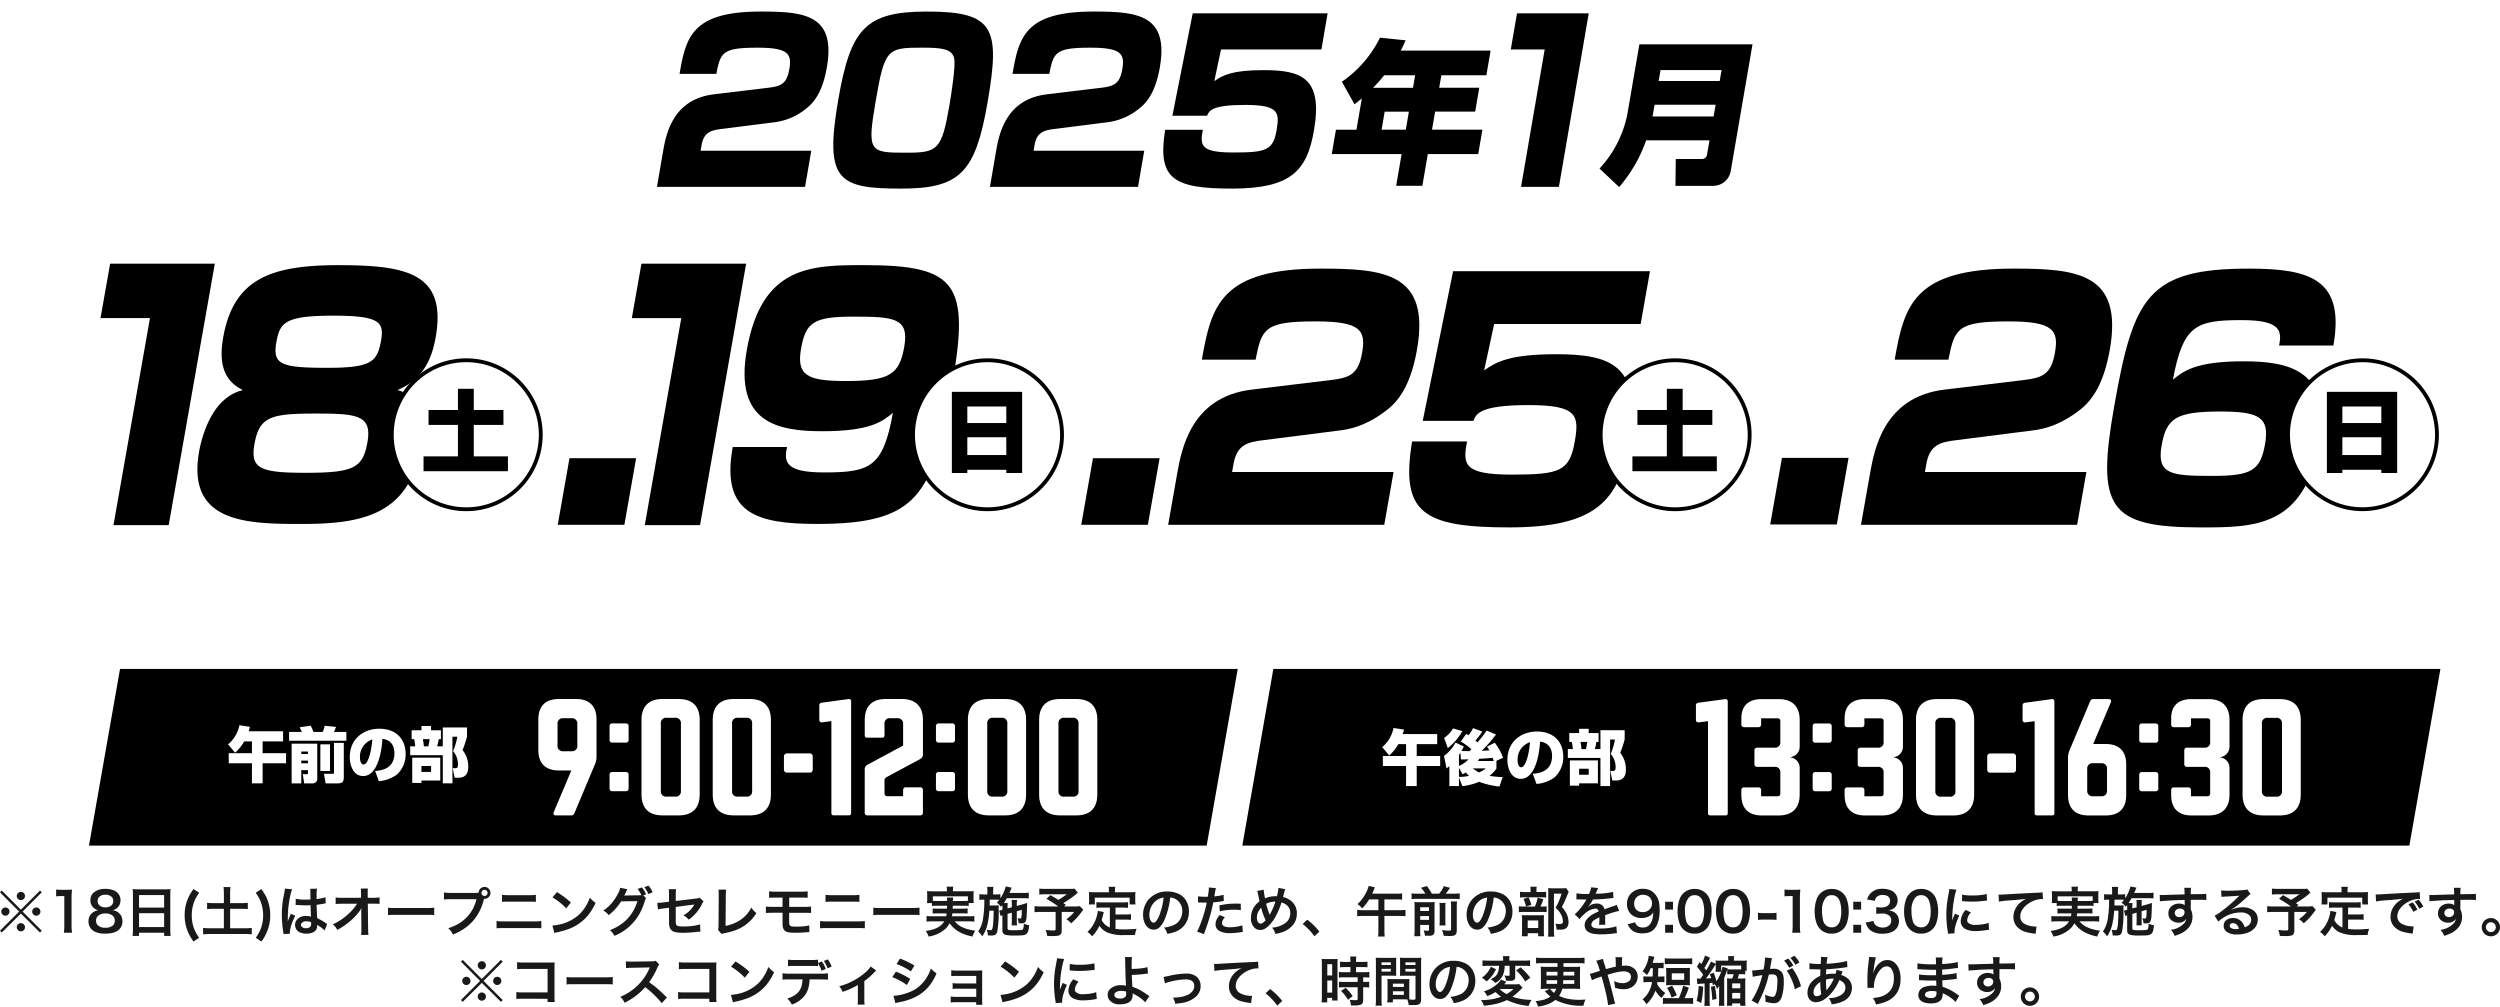
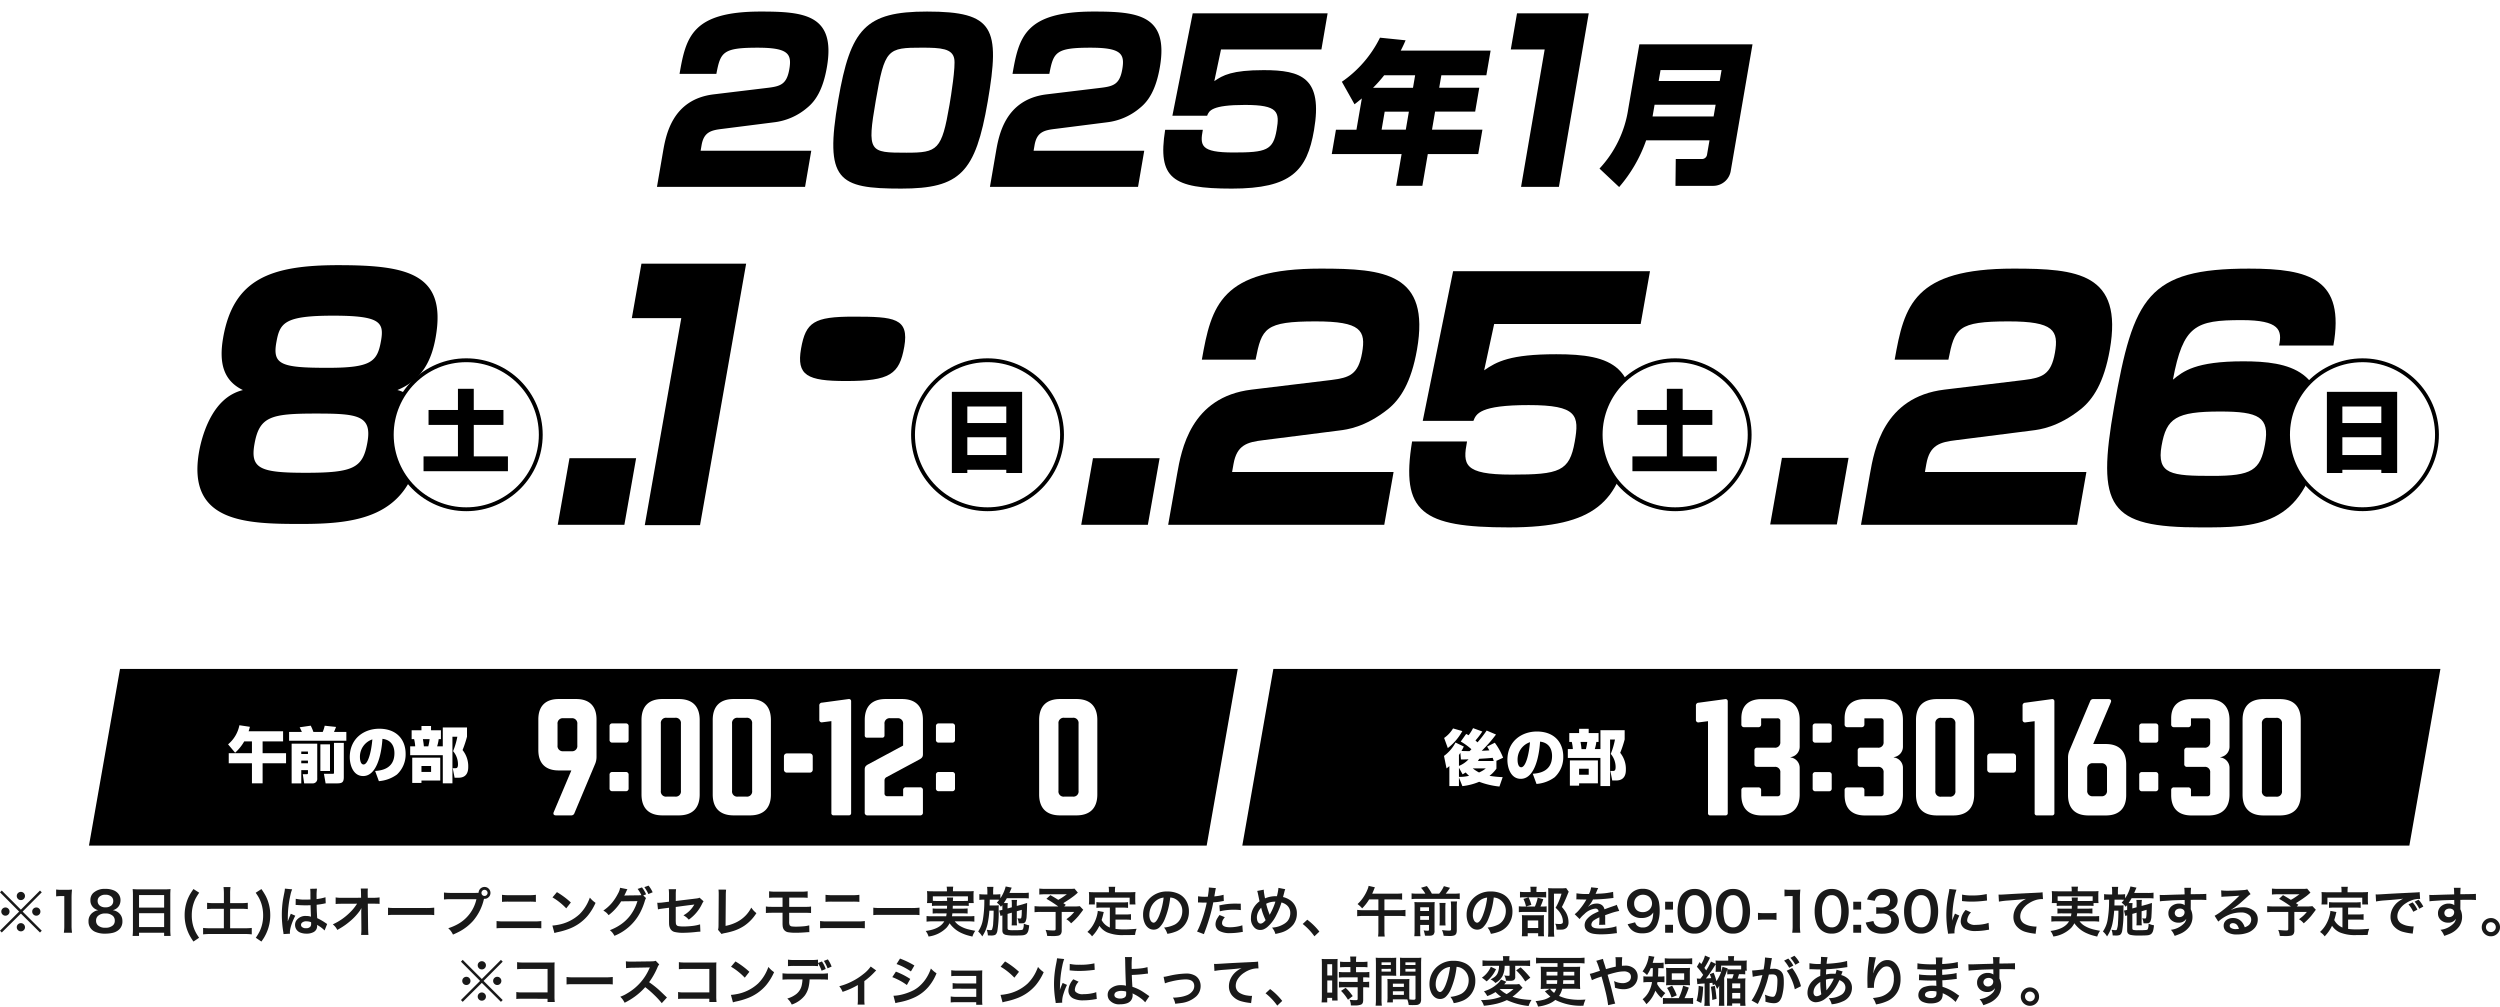
<svg xmlns="http://www.w3.org/2000/svg" width="649.097" height="261.347" viewBox="0 0 649.097 261.347">
  <defs>
    <filter id="a" x="167.576" y="0" width="47.522" height="48.511" filterUnits="userSpaceOnUse">
      <feOffset dx="3" dy="3" />
      <feGaussianBlur result="blur" />
      <feFlood flood-color="#fff" />
      <feComposite operator="in" in2="blur" />
      <feComposite in="SourceGraphic" />
    </filter>
    <filter id="b" x="213.355" y="0" width="44.466" height="48.967" filterUnits="userSpaceOnUse">
      <feOffset dx="3" dy="3" />
      <feGaussianBlur result="blur-2" />
      <feFlood flood-color="#fff" />
      <feComposite operator="in" in2="blur-2" />
      <feComposite in="SourceGraphic" />
    </filter>
    <filter id="c" x="254.028" y="0" width="47.522" height="48.511" filterUnits="userSpaceOnUse">
      <feOffset dx="3" dy="3" />
      <feGaussianBlur result="blur-3" />
      <feFlood flood-color="#fff" />
      <feComposite operator="in" in2="blur-3" />
      <feComposite in="SourceGraphic" />
    </filter>
    <filter id="d" x="299.031" y=".457" width="45.671" height="48.511" filterUnits="userSpaceOnUse">
      <feOffset dx="3" dy="3" />
      <feGaussianBlur result="blur-4" />
      <feFlood flood-color="#fff" />
      <feComposite operator="in" in2="blur-4" />
      <feComposite in="SourceGraphic" />
    </filter>
    <filter id="e" x="342.778" y="6.783" width="44.238" height="41.463" filterUnits="userSpaceOnUse">
      <feOffset dx="3" dy="3" />
      <feGaussianBlur result="blur-5" />
      <feFlood flood-color="#fff" />
      <feComposite operator="in" in2="blur-5" />
      <feComposite in="SourceGraphic" />
    </filter>
    <filter id="f" x="389.263" y=".457" width="23.239" height="48.054" filterUnits="userSpaceOnUse">
      <feOffset dx="3" dy="3" />
      <feGaussianBlur result="blur-6" />
      <feFlood flood-color="#fff" />
      <feComposite operator="in" in2="blur-6" />
      <feComposite in="SourceGraphic" />
    </filter>
    <filter id="g" x="412.297" y="8.505" width="42.726" height="40.061" filterUnits="userSpaceOnUse">
      <feOffset dx="3" dy="3" />
      <feGaussianBlur result="blur-7" />
      <feFlood flood-color="#fff" />
      <feComposite operator="in" in2="blur-7" />
      <feComposite in="SourceGraphic" />
    </filter>
    <filter id="h" x="300.296" y="66.741" width="68.216" height="69.523" filterUnits="userSpaceOnUse">
      <feOffset dx="3" dy="3" />
      <feGaussianBlur result="blur-8" />
      <feFlood flood-color="#fff" />
      <feComposite operator="in" in2="blur-8" />
      <feComposite in="SourceGraphic" />
    </filter>
    <filter id="i" x="362.886" y="67.409" width="65.516" height="69.524" filterUnits="userSpaceOnUse">
      <feOffset dx="3" dy="3" />
      <feGaussianBlur result="blur-9" />
      <feFlood flood-color="#fff" />
      <feComposite operator="in" in2="blur-9" />
      <feComposite in="SourceGraphic" />
    </filter>
    <filter id="j" x="480.183" y="66.741" width="68.216" height="69.523" filterUnits="userSpaceOnUse">
      <feOffset dx="3" dy="3" />
      <feGaussianBlur result="blur-10" />
      <feFlood flood-color="#fff" />
      <feComposite operator="in" in2="blur-10" />
      <feComposite in="SourceGraphic" />
    </filter>
    <filter id="k" x="544.095" y="66.741" width="62.324" height="70.193" filterUnits="userSpaceOnUse">
      <feOffset dx="3" dy="3" />
      <feGaussianBlur result="blur-11" />
      <feFlood flood-color="#fff" />
      <feComposite operator="in" in2="blur-11" />
      <feComposite in="SourceGraphic" />
    </filter>
    <filter id="l" x="456.61" y="115.878" width="23.353" height="20.302" filterUnits="userSpaceOnUse">
      <feOffset dx="3" dy="3" />
      <feGaussianBlur result="blur-12" />
      <feFlood flood-color="#fff" />
      <feComposite operator="in" in2="blur-12" />
      <feComposite in="SourceGraphic" />
    </filter>
    <filter id="m" x="23.1" y="65.462" width="32.675" height="70.887" filterUnits="userSpaceOnUse">
      <feOffset dx="3" dy="3" />
      <feGaussianBlur result="blur-13" />
      <feFlood flood-color="#fff" />
      <feComposite operator="in" in2="blur-13" />
      <feComposite in="SourceGraphic" />
    </filter>
    <filter id="n" x="48.257" y="65.842" width="65.353" height="70.193" filterUnits="userSpaceOnUse">
      <feOffset dx="3" dy="3" />
      <feGaussianBlur result="blur-14" />
      <feFlood flood-color="#fff" />
      <feComposite operator="in" in2="blur-14" />
      <feComposite in="SourceGraphic" />
    </filter>
    <filter id="o" x="161.051" y="65.462" width="32.675" height="70.887" filterUnits="userSpaceOnUse">
      <feOffset dx="3" dy="3" />
      <feGaussianBlur result="blur-15" />
      <feFlood flood-color="#fff" />
      <feComposite operator="in" in2="blur-15" />
      <feComposite in="SourceGraphic" />
    </filter>
    <filter id="p" x="186.645" y="65.842" width="62.341" height="70.193" filterUnits="userSpaceOnUse">
      <feOffset dx="3" dy="3" />
      <feGaussianBlur result="blur-16" />
      <feFlood flood-color="#fff" />
      <feComposite operator="in" in2="blur-16" />
      <feComposite in="SourceGraphic" />
    </filter>
    <filter id="q" x="141.81" y="115.963" width="23.353" height="20.302" filterUnits="userSpaceOnUse">
      <feOffset dx="3" dy="3" />
      <feGaussianBlur result="blur-17" />
      <feFlood flood-color="#fff" />
      <feComposite operator="in" in2="blur-17" />
      <feComposite in="SourceGraphic" />
    </filter>
    <filter id="r" x="277.728" y="115.963" width="23.353" height="20.302" filterUnits="userSpaceOnUse">
      <feOffset dx="3" dy="3" />
      <feGaussianBlur result="blur-18" />
      <feFlood flood-color="#fff" />
      <feComposite operator="in" in2="blur-18" />
      <feComposite in="SourceGraphic" />
    </filter>
  </defs>
  <path data-name="パス 24874" d="M5.421 236.189l4.963-4.97.458.465-4.97 5 4.97 4.963-.458.472-4.963-4.929-4.963 4.926-.458-.472 4.97-4.963-4.97-5 .458-.465zm.014-4.621a1.012 1.012 0 01.779.355 1.022 1.022 0 01.273.711 1.027 1.027 0 01-.355.793 1.022 1.022 0 01-.711.273 1.013 1.013 0 01-.793-.355 1.031 1.031 0 01-.273-.718 1.019 1.019 0 01.355-.786 1.039 1.039 0 01.725-.273zm-4.013 4.047a1.012 1.012 0 01.779.355 1.022 1.022 0 01.273.711 1.027 1.027 0 01-.355.793 1.022 1.022 0 01-.711.273 1.027 1.027 0 01-.793-.355 1.031 1.031 0 01-.273-.718 1.019 1.019 0 01.355-.786 1.039 1.039 0 01.725-.273zm8.019 0a1.012 1.012 0 01.779.355 1.022 1.022 0 01.273.711 1.013 1.013 0 01-.355.793 1.022 1.022 0 01-.711.273 1.027 1.027 0 01-.793-.355 1.031 1.031 0 01-.273-.718 1.019 1.019 0 01.355-.786 1.039 1.039 0 01.725-.273zm-4.02 4.067a1.04 1.04 0 01.533.144 1.065 1.065 0 01.39.39 1.04 1.04 0 01.144.533 1.013 1.013 0 01-.355.793 1.022 1.022 0 01-.711.273 1.027 1.027 0 01-.793-.355 1.022 1.022 0 01-.273-.711 1.013 1.013 0 01.355-.793 1.022 1.022 0 01.71-.273zm11.156 2.489a11.45 11.45 0 00.116-1.825v-7.7h-.67a14.025 14.025 0 00-1.449.089v-1.784a9.418 9.418 0 001.4.082h1.292a12.528 12.528 0 001.429-.068 21.272 21.272 0 00-.116 2.311v7.075a12.835 12.835 0 00.121 1.82zm8.941-5.845a2.627 2.627 0 01-.718-.273 2.528 2.528 0 01-1.326-2.345 2.475 2.475 0 01.718-1.839 4.348 4.348 0 013.186-1.08 5.378 5.378 0 012.235.417 2.959 2.959 0 011.189.95 2.578 2.578 0 01.485 1.565 2.91 2.91 0 01-.308 1.319 2.514 2.514 0 01-1.053 1.039 2.948 2.948 0 01-.649.246 3.2 3.2 0 01.725.185 2.9 2.9 0 011.348 1.09 2.8 2.8 0 01.431 1.572 2.784 2.784 0 01-.923 2.228 3.638 3.638 0 01-1.586.8 8.414 8.414 0 01-1.928.212 6.215 6.215 0 01-2.522-.431 2.853 2.853 0 01-1.839-2.789 2.656 2.656 0 011.155-2.3 3.266 3.266 0 01.861-.451 4.754 4.754 0 01.52-.115zm1.832-4.02a2.158 2.158 0 00-1.586.567 1.394 1.394 0 00-.41 1.039 1.514 1.514 0 00.444 1.128 2.187 2.187 0 001.6.533 2.163 2.163 0 001.572-.526 1.488 1.488 0 00.431-1.121 1.438 1.438 0 00-.4-1.053 2.231 2.231 0 00-1.65-.566zm-.007 4.867a2.646 2.646 0 00-1.907.643 1.622 1.622 0 00-.492 1.237 1.576 1.576 0 00.451 1.176 2.659 2.659 0 001.955.643 2.764 2.764 0 001.989-.629 1.586 1.586 0 00.465-1.2 1.629 1.629 0 00-.479-1.224 2.73 2.73 0 00-1.981-.645zm7.1-6.337a13.878 13.878 0 001.559.068h6.781a12.494 12.494 0 001.5-.068q-.068.738-.068 1.436v9.038A14.071 14.071 0 0044.3 243h-1.688v-.829H36.1V243h-1.668a14.1 14.1 0 00.082-1.688v-8.985a13.906 13.906 0 00-.068-1.49zm1.657 1.553v3.254h6.515v-3.254zm0 4.717v3.589h6.515v-3.59zm15.593 6.371l-1.463.984a14.84 14.84 0 01-1.018-1.634 11.138 11.138 0 01-1.271-5.2 11.122 11.122 0 01.54-3.486 10.541 10.541 0 011.087-2.324q.212-.342.663-.991l1.49.957a15.974 15.974 0 00-.916 1.47 7.948 7.948 0 00-.54 1.313 9.886 9.886 0 00-.472 3.1 9.787 9.787 0 00.451 3.028 9.11 9.11 0 00.841 1.846q.191.321.608.937zm6.439-8.989v-2.536a13.37 13.37 0 00-.1-1.641h1.818a11.679 11.679 0 00-.1 1.641v2.536h2.789a14.005 14.005 0 001.8-.089v1.641a15.922 15.922 0 00-1.8-.082H59.75v5.058h3.671a17.062 17.062 0 001.948-.089v1.673a17.106 17.106 0 00-1.948-.1h-8.688a17.765 17.765 0 00-2 .1v-1.673a18 18 0 002 .089h3.391v-5.059h-2.543a17.63 17.63 0 00-1.812.082V234.4a13.5 13.5 0 001.812.089zm8.285 8.989a13.93 13.93 0 00.991-1.647 9.364 9.364 0 00.909-4.156 9.886 9.886 0 00-.472-3.1 8.821 8.821 0 00-.82-1.818q-.2-.328-.636-.964l1.483-.957a16.383 16.383 0 011.169 1.887 10.835 10.835 0 011.128 4.915 11.044 11.044 0 01-.807 4.177 11.251 11.251 0 01-.834 1.675q-.205.335-.656.978zm14.191-9.926l-.007-.622-.007-.615a11.618 11.618 0 00-.055-1.545l1.757-.041a12.541 12.541 0 00-.1 1.928v.779a11.421 11.421 0 002.311-.479l.062 1.579a3.413 3.413 0 00-.41.075q-.875.185-1.948.3.007.13.007.321.007.848.109 2.714l.027.438a14.717 14.717 0 012.2 1.271q.226.157.39.253l-.67 1.682a7.534 7.534 0 00-1.6-1.244l-.157-.109-.178-.109q.007.123.007.2a2.15 2.15 0 01-.123.779 1.736 1.736 0 01-.786.889 3.71 3.71 0 01-1.867.415 4.251 4.251 0 01-1.654-.3 2.084 2.084 0 01-1.073-.984 2.216 2.216 0 01-.232-1 1.98 1.98 0 01.39-1.21 2.9 2.9 0 012.5-1.094 3.679 3.679 0 011.244.191q-.014-.157-.021-.349l-.048-1.2-.021-.7-.021-.738q-.7.034-1.258.034-.779 0-1.729-.055l-.424-.027q-.2-.007-.246-.014-.1-.007-.137-.007a.725.725 0 00-.082.007l.027-1.606a11.35 11.35 0 002.536.219q.612-.006 1.288-.026zm.157 5.886a3.248 3.248 0 00-1.155-.226 1.652 1.652 0 00-1.224.376.752.752 0 00-.226.54.685.685 0 00.15.458 1.41 1.41 0 001.144.415 1.373 1.373 0 001.142-.424 1.229 1.229 0 00.185-.759 2.107 2.107 0 00-.014-.38zm-5.465 2.98l-1.688.109a3.694 3.694 0 00-.062-.547 28.228 28.228 0 01-.376-4.464 25.093 25.093 0 01.267-3.7q.062-.431.376-2.01a7.047 7.047 0 00.157-1.087l1.887.185a6.687 6.687 0 00-.417 1.313 27.288 27.288 0 00-.526 3 25.386 25.386 0 00-.185 2.728q0 .513-.007.718l-.014.52h.021q.062-.157.212-.554.239-.615.383-.95l.171-.437 1.169.513a17.118 17.118 0 00-.978 2.27 9.148 9.148 0 00-.39 1.576 3.369 3.369 0 00-.034.444q.005.093.034.373zm18.546-6.651q-.13.253-.472.772a14.874 14.874 0 01-2.673 2.8 16.935 16.935 0 01-2.058 1.483q-.4.246-1.066.629a4.539 4.539 0 00-.526-.827 6.4 6.4 0 00-.636-.629 15.2 15.2 0 004.409-3.049 11.843 11.843 0 001.88-2.311l-3.835.014q-1.189.007-1.723.068V233a6.959 6.959 0 00.991.1q.328.007.766.007l4.847-.014-.014-1.107q-.007-.738-.068-1.292h1.846a7.859 7.859 0 00-.048.882v.4l.021 1.128h1.422a12.314 12.314 0 001.645-.104v1.682q-.485-.048-1.483-.048H95.5l.075 6.5q.034 1.176.082 1.606h-1.9a13.607 13.607 0 00.075-1.593l-.034-4.19-.007-.226q0-.048.014-.314.018-.364.039-.651zm6.9 1.839v-1.942a7.692 7.692 0 00.793.075q.39.021 1.477.021h7.458a18.468 18.468 0 002.27-.1v1.941q-.424-.048-.813-.062-.321-.007-1.47-.007h-7.431q-1.237 0-1.627.014-.279.018-.662.055zm23.509-5.8a1.645 1.645 0 01.212-.745 1.49 1.49 0 01.561-.567 1.519 1.519 0 01.772-.205 1.468 1.468 0 011.142.513 1.478 1.478 0 01.4 1.025 1.475 1.475 0 01-.513 1.148 1.47 1.47 0 01-1.019.4q-.041 0-.144-.007l-.021.062a13.116 13.116 0 01-2.816 5.66 12.768 12.768 0 01-3.316 2.651q-.82.451-1.9.916a6.666 6.666 0 00-.554-.93 8.428 8.428 0 00-.677-.726 12.535 12.535 0 002.071-.841 9.842 9.842 0 005.247-6.697h-6.665a15.016 15.016 0 00-1.764.082v-1.812a12.529 12.529 0 001.791.1h6.426q.359-.004.762-.024zm1.531-.772a.732.732 0 00-.574.267.758.758 0 00-.205.526.776.776 0 00.26.595.766.766 0 00.533.205.746.746 0 00.588-.267.766.766 0 00.205-.533.768.768 0 00-.26-.588.784.784 0 00-.552-.203zm4.553 3.131v-1.837a11.989 11.989 0 001.654.1h5.489a11.989 11.989 0 001.654-.1v1.839a15.766 15.766 0 00-1.636-.066h-5.537a15.857 15.857 0 00-1.629.066zm-1.415 6.856v-1.884a12.6 12.6 0 001.8.1h8.025a12.6 12.6 0 001.8-.1v1.886q-.54-.062-1.771-.068h-8.08q-1.239.007-1.779.068zm14.521-8.02l1.155-1.374a21.452 21.452 0 013.616 2.693l-1.2 1.524a16.669 16.669 0 00-1.654-1.524 14.435 14.435 0 00-1.917-1.319zm.5 9.249l-.526-1.941a9.274 9.274 0 001.258-.157 11.129 11.129 0 005.783-2.782 11.034 11.034 0 002.153-3.035q.273-.567.54-1.278a7.1 7.1 0 00.786.827 8.255 8.255 0 00.69.533 14.463 14.463 0 01-2.051 3.356 11.746 11.746 0 01-5.106 3.493 18.976 18.976 0 01-2.611.745 7.464 7.464 0 00-.917.243zm23.071-9.769l.718.7a3.421 3.421 0 00-.342.841 17.05 17.05 0 01-1.2 2.953 13.027 13.027 0 01-6.658 6 5.714 5.714 0 00-.526-.82 5.9 5.9 0 00-.656-.649 13.371 13.371 0 003.048-1.631 10.816 10.816 0 002.242-2.194 11.8 11.8 0 001.5-2.68q.191-.479.362-1.032l-4.225.055a13.947 13.947 0 01-1.579 2.057 13.228 13.228 0 01-1.682 1.531 4.949 4.949 0 00-.588-.656 6.308 6.308 0 00-.779-.54 10.811 10.811 0 002.256-2.023 13.4 13.4 0 001.565-2.413A4.285 4.285 0 00161 230.5l1.907.383a3.543 3.543 0 00-.273.513q-.157.349-.321.684-.089.191-.232.451.253-.021.479-.027l.191-.007 3.069-.041a4.149 4.149 0 00.7-.048 8.365 8.365 0 00-.971-1.606l1.128-.4a7.9 7.9 0 011.08 1.8zm2.44-.807l-1.114.458a8.147 8.147 0 00-.52-1 8.253 8.253 0 00-.526-.793l1.087-.4a7.184 7.184 0 011.073 1.74zm9.379 7.1a6.7 6.7 0 00-.677-.656 6.465 6.465 0 00-.711-.465 7.084 7.084 0 002.83-2.81q-.26.048-.526.082-1.5.171-4.3.561v3.145a8.8 8.8 0 00.048 1.21.759.759 0 00.69.622 7.376 7.376 0 001.278.089 20.27 20.27 0 002.372-.15 10.948 10.948 0 001.928-.4l.083 1.899a7.794 7.794 0 00-.861.048 32.557 32.557 0 01-3.459.239 9.2 9.2 0 01-2.481-.239 1.764 1.764 0 01-1-.8 2.749 2.749 0 01-.328-1.23q-.014-.239-.014-1.025v-3.209l-1.312.171q-.827.109-1.019.137-.212.041-.54.123l-.185-1.729q.246.014.362.014a10.474 10.474 0 001.21-.1l1.477-.185v-1.925a9.655 9.655 0 00-.075-1.326h1.914a9.248 9.248 0 00-.082 1.306v1.764l5.1-.622a6.8 6.8 0 00.725-.109 2.446 2.446 0 00.349-.13l1.046.937a3.742 3.742 0 00-.4.677 10.544 10.544 0 01-3.442 4.086zm7.711-7.8l1.982.014a11.488 11.488 0 00-.082 1.422l-.062 7.991a11.3 11.3 0 002.16-.649 8.824 8.824 0 003.172-2.167 8.412 8.412 0 001.34-1.935 9.841 9.841 0 00.684.854q.226.232.649.588a11.145 11.145 0 01-3.124 3.261 11.5 11.5 0 01-2.857 1.368 20.041 20.041 0 01-2.249.554 4.258 4.258 0 00-.827.226l-.9-1.08a3.189 3.189 0 00.1-.574q.027-.3.027-.861l.048-7.554v-.369a8.7 8.7 0 00-.061-1.088zm16.632 6.016h-2.563q-1.23.007-1.764.068v-1.7q.431.062.759.082.383.014 1.032.014h2.536v-2.408h-1.709q-1.271.007-1.784.068v-1.7a11.326 11.326 0 001.812.1h6.392a11.248 11.248 0 001.812-.1v1.7q-.513-.062-1.784-.068h-3.008v2.413h3.883q.759 0 1.148-.021.246-.014.643-.075v1.7q-.533-.062-1.764-.068H204.9v2.235a2.454 2.454 0 00.116.964.881.881 0 00.718.355 8.093 8.093 0 00.93.048q.971 0 2.146-.109a8.2 8.2 0 001.3-.232l.034 1.777q-.15-.007-.226-.007-.144 0-.526.027-1.606.13-2.837.13a11.308 11.308 0 01-1.777-.116 1.7 1.7 0 01-1.333-.827 2.07 2.07 0 01-.226-.725 6.762 6.762 0 01-.041-.772zm11.156-2.823v-1.839a11.989 11.989 0 001.654.1h5.489a11.989 11.989 0 001.654-.1v1.839a15.766 15.766 0 00-1.631-.066h-5.537a15.857 15.857 0 00-1.629.066zm-1.415 6.856v-1.886a12.6 12.6 0 001.8.1h8.025a12.6 12.6 0 001.8-.1v1.886q-.54-.062-1.771-.068h-8.08q-1.234.007-1.774.068zm13.822-3.422v-1.937a7.691 7.691 0 00.793.075q.39.021 1.477.021h7.458a18.468 18.468 0 002.27-.1v1.941q-.424-.048-.813-.062-.321-.007-1.47-.007h-7.431q-1.237 0-1.627.014-.274.018-.657.055zm19.159-2.436h-2.611a9.946 9.946 0 00-1.319.062v-.752h-1.29a6.9 6.9 0 00.062-1.032V232.4a9.519 9.519 0 00-.062-1.039q.567.055 1.552.055h3.63v-.316a4.653 4.653 0 00-.075-.889h1.713a4.415 4.415 0 00-.075.882v.321h3.849q.957 0 1.545-.055a8.075 8.075 0 00-.055 1.025v1.06a6.927 6.927 0 00.062 1.025h-1.3v.752a11.516 11.516 0 00-1.312-.062h-2.83q-.007.362-.027.759h2.618a10.245 10.245 0 001.258-.055v1.337a10.451 10.451 0 00-1.258-.055h-2.7q-.048.417-.109.759h4.361a12.847 12.847 0 001.456-.068v1.464a12.133 12.133 0 00-1.524-.082h-3.568a6.8 6.8 0 00.646.684 4.722 4.722 0 00.667.485 8.208 8.208 0 002.454.964q.451.116 1.565.321a5.156 5.156 0 00-.745 1.5q-.971-.232-1.511-.4a10.417 10.417 0 01-1.1-.414 7.713 7.713 0 01-3.322-2.648 5.37 5.37 0 01-.793 1.169 8.093 8.093 0 01-4.652 2.283 7.619 7.619 0 00-.321-.779q-.1-.191-.424-.67 3.644-.465 4.813-2.5h-3.083a12.527 12.527 0 00-1.515.087v-1.463a10.878 10.878 0 001.429.068h3.664q.075-.4.123-.759h-2.365a10.531 10.531 0 00-1.265.055v-1.333a10.427 10.427 0 001.265.055h2.454q.014-.4.014-.608zm.007-1.237a6.446 6.446 0 00-.062-.9h1.627a6.164 6.164 0 00-.055.9h2.8q.69 0 1.094-.041v-1.156H242.2v1.155a9.853 9.853 0 001.08.041zm16.8 3.042l-1.107.314v3.671q0 .383.205.465a4.463 4.463 0 001.23.1 20.8 20.8 0 002.165-.059.656.656 0 00.4-.191 3.441 3.441 0 00.205-1.456q.451.191.718.273t.69.15a7.33 7.33 0 01-.205 1.34 1.793 1.793 0 01-.52.923 1.956 1.956 0 01-1.039.342q-.481.059-2.129.059a9.594 9.594 0 01-2.12-.155 1.256 1.256 0 01-.772-.451 1.326 1.326 0 01-.171-.731v-3.9a2.472 2.472 0 00-.472.178l-.349-1.429.355-.068a4.228 4.228 0 00.465-.116v-.677q0-.3-.014-.547-.137.171-.362.444a4.636 4.636 0 00-1.06-1.087q.383-.417.629-.745-.369-.027-.984-.027h-1.49l-.007.595q-.014.7-.021.909h1.313a8.626 8.626 0 001.06-.048q-.007.144-.014.4-.014.287-.014.725a29.223 29.223 0 01-.349 5.605q-.2.813-.649.991a2.665 2.665 0 01-.923.13q-.15 0-.513-.014l-.369-.014a5.032 5.032 0 00-.289-1.468 7.115 7.115 0 00.964.109q.314 0 .4-.15a5.512 5.512 0 00.308-1.777q.109-1.367.116-3.138h-1.107a23.586 23.586 0 01-.472 3.466 9.374 9.374 0 01-1.381 3.22 5.171 5.171 0 00-1.059-1.28 7.6 7.6 0 001.237-3.165 28.191 28.191 0 00.362-4.512l.007-.581h-.15a6.5 6.5 0 00-1.148.068v-1.511a8.113 8.113 0 001.285.082h.8v-.731a8.827 8.827 0 00-.075-1.237h1.647a8.281 8.281 0 00-.075 1.23v.738h.608a8.962 8.962 0 001.265-.068v1.066a9.787 9.787 0 001.176-2.352q.157-.5.205-.718l1.572.308a1.2 1.2 0 00-.068.15q-.068.144-.171.39-.021.055-.239.561l-.123.28h3.575a9.108 9.108 0 001.449-.082v1.5a12.617 12.617 0 00-1.436-.055h-4.259q-.328.588-.779 1.258h1.025a7.706 7.706 0 00-.059 1.098v.3l1.107-.3v-.752a7.415 7.415 0 00-.062-1.155h1.436a5.578 5.578 0 00-.081 1.094v.465l1.415-.383q.109-.027.492-.157l.342-.1a3.389 3.389 0 00.431-.144q-.048 2.406-.123 3.4a3.83 3.83 0 01-.321 1.5.858.858 0 01-.649.376 4.161 4.161 0 01-.54.027q-.137 0-.554-.021a4.322 4.322 0 00-.321-1.306 3.561 3.561 0 00.677.075q.246 0 .308-.171a5.683 5.683 0 00.123-1.189q.014-.355.014-.9l-1.292.369v2.5a8.675 8.675 0 00.055 1.169h-1.4a11.062 11.062 0 00.048-1.162zm13.364-2.475q.267.178.649.438l-.417.417h2.516a9.226 9.226 0 001.545-.075l.889.943q-.082.089-.273.349l-.137.185q-.629.827-.875 1.128a16.316 16.316 0 01-1.868 1.851 4.7 4.7 0 00-1.224-1.06q.649-.485 1.06-.848a9.614 9.614 0 00.978-1.053h-3.254v4.814a1.71 1.71 0 01-.178.861 1.037 1.037 0 01-.738.492 6.326 6.326 0 01-1.265.1q-.827 0-1.586-.034a5.792 5.792 0 00-.417-1.565 15.224 15.224 0 002.037.15 1.2 1.2 0 00.417-.048q.15-.075.15-.342v-4.43h-3.7a14.164 14.164 0 00-1.771.082v-1.582a13.581 13.581 0 001.832.082h4.32a30.67 30.67 0 00-3.069-1.982l1.025-.95q1.056.583 2.047 1.223.335-.178.759-.437.479-.3 1.47-1.012h-5.448a15.083 15.083 0 00-1.7.068v-1.552a13.647 13.647 0 001.723.082h6.221a8.568 8.568 0 001.2-.062l.861 1.032q-.369.328-.684.6-.444.376-1.347 1-1.032.698-1.75 1.135zm12.086 6.33v-5.175H286.1a11.168 11.168 0 00-1.429.068v-1.49a10.973 10.973 0 001.429.073h5.359a10.974 10.974 0 001.429-.068v1.49a10.783 10.783 0 00-1.429-.068h-1.832v1.777h2.632a9.426 9.426 0 001.388-.075v1.483a11.444 11.444 0 00-1.388-.068h-2.632v2.409a17.515 17.515 0 002.273.136q1.135 0 3.206-.164a5.557 5.557 0 00-.4 1.593q-1.2.034-2.427.041h-.561a10.348 10.348 0 01-4.252-.7 4.91 4.91 0 01-2.017-1.716 9.992 9.992 0 01-1.914 2.741 4.18 4.18 0 00-.513-.6 7.009 7.009 0 00-.69-.547 7.812 7.812 0 001.483-1.818 9.244 9.244 0 001.168-3.246 2.687 2.687 0 00.034-.4l1.565.294q-.075.267-.2.827-.1.4-.355 1.258a4.2 4.2 0 002.128 1.945zm-.239-9.16v-.52a4.79 4.79 0 00-.075-.889h1.716a5.217 5.217 0 00-.075.882v.526h3.78q.854 0 1.545-.055a8.346 8.346 0 00-.055 1.032v1.094a8.931 8.931 0 00.062 1.1H293.3v-1.762h-9.044v1.764h-1.545a8.1 8.1 0 00.062-1.107v-1.087a8.774 8.774 0 00-.055-1.032q.69.055 1.545.055zm15.921 1.36a20.433 20.433 0 01-1.463 5.722 6.092 6.092 0 01-1.355 2.054 2.128 2.128 0 01-1.483.574 2.227 2.227 0 01-1.438-.502 3.146 3.146 0 01-.889-1.2 5.3 5.3 0 01-.422-2.172 6.042 6.042 0 01.738-2.953 5.618 5.618 0 011.163-1.482 6.3 6.3 0 014.45-1.606 6.788 6.788 0 012.707.54 4.491 4.491 0 012.194 1.982 5.372 5.372 0 01.649 2.666 5.638 5.638 0 01-1.025 3.377 5.237 5.237 0 01-2.119 1.744 9.94 9.94 0 01-2.454.69 6.624 6.624 0 00-.39-.943 7.075 7.075 0 00-.465-.69 7.936 7.936 0 002.782-.772 3.57 3.57 0 001.442-1.463 4.218 4.218 0 00.506-2.037 3.433 3.433 0 00-.889-2.42 3.386 3.386 0 00-1.429-.957 4.007 4.007 0 00-.812-.152zm-1.716.021a3.827 3.827 0 00-1.8.684 4.452 4.452 0 00-1.579 2.051 4.718 4.718 0 00-.328 1.729 2.983 2.983 0 00.321 1.491 1.091 1.091 0 00.595.533.531.531 0 00.178.034q.7 0 1.449-1.791a17.805 17.805 0 00.93-3.213q.15-.739.232-1.518zm11.471-.226q.068-.362.164-1.08a9.238 9.238 0 00.1-1.053q0-.089-.007-.26l1.846.164q-.1.328-.267 1.34-.082.485-.144.807a13.193 13.193 0 002.4-.417l.062 1.6q-.109.021-.437.075a15.5 15.5 0 01-2.3.287q-.1.567-.308 1.49a48.664 48.664 0 01-1.47 4.99q-.144.417-.656 1.777l-1.777-.676a16.829 16.829 0 00.727-1.563 35.019 35.019 0 001.518-4.73q.171-.711.267-1.23-.13.007-.178.007l-.273-.007-.335.007h-.219q-.109 0-.437-.014-.39-.021-.547-.021-.1 0-.28.014l.021-1.62a11.029 11.029 0 001.88.13q.286-.003.648-.017zm8.552 1.812l.025 1.669a16.209 16.209 0 00-1.764-.1 16.287 16.287 0 00-2.673.205q-.41.068-1.019.205l-.123-1.545q1.313-.253 1.955-.328a18.031 18.031 0 012.208-.123q.418.003 1.389.017zm-5.51 2.946l1.381.561a4.492 4.492 0 00-.554.807 1.808 1.808 0 00-.171.738q0 1.073 2.092 1.073a11.185 11.185 0 002.27-.26 5.731 5.731 0 00.9-.26l.13 1.723q-.267.027-.684.1a17.865 17.865 0 01-2.6.221 5.69 5.69 0 01-2.81-.567 1.914 1.914 0 01-.772-.807 1.932 1.932 0 01-.223-.906 3 3 0 01.4-1.456 9.783 9.783 0 01.639-.967zm9.782-6.255l1.7-.328a8.094 8.094 0 00.11 1.053q.144.875.226 1.2a7.068 7.068 0 012.68-.561q.13 0 .4.007a12.251 12.251 0 00.4-2.167l1.764.342a5.949 5.949 0 00-.253.82l-.123.472q-.15.588-.2.745a5.451 5.451 0 011.887.841 4.078 4.078 0 011.709 3.462 4.671 4.671 0 01-.964 2.9 6.24 6.24 0 01-3.391 2.092q-.444.13-1.217.294a4.748 4.748 0 00-.39-.964 6.712 6.712 0 00-.479-.684 8.38 8.38 0 001.107-.15 6.259 6.259 0 001.771-.677 4.151 4.151 0 001.025-.752 3.019 3.019 0 00.684-1.217 3.271 3.271 0 00.144-.971 2.589 2.589 0 00-1.025-2.154 3.593 3.593 0 00-1.265-.608 18.393 18.393 0 01-1.3 3.213 9.769 9.769 0 01-2.391 3.185 3.725 3.725 0 01-1.045.615 2.347 2.347 0 01-.772.123 2.068 2.068 0 01-1.381-.485 3.237 3.237 0 01-1.029-2.625 5.183 5.183 0 01.83-2.871 5.806 5.806 0 011.4-1.463q-.055-.2-.205-.937l-.2-.95a4.7 4.7 0 00-.209-.8zm1.037 4.355a3.929 3.929 0 00-1.046 1.88 3 3 0 00.014 1.367 1.252 1.252 0 00.4.711.752.752 0 00.477.165q.588 0 1.3-.9-.42-.926-.639-1.521a13.944 13.944 0 01-.506-1.702zm1.285-1.019a20.2 20.2 0 00.841 2.652 1.059 1.059 0 01.068.205l.014.007q.048-.109.089-.185a16.251 16.251 0 001.395-3.237 5.966 5.966 0 00-.9.062 4.822 4.822 0 00-1.507.496zm9.489 5.242l1.189-1.107a16.61 16.61 0 013.145 3.084l-1.292 1.223a15.414 15.414 0 00-3.042-3.2zm17.26-6.383a11.789 11.789 0 01-1.818 2.324 7.78 7.78 0 00-1.2-1.114 9.446 9.446 0 001.75-2.133 10.213 10.213 0 00.991-2.058 3.244 3.244 0 00.13-.533l1.641.376q-.089.164-.294.69-.185.465-.41.957h6.337a10.163 10.163 0 001.429-.075v1.641a10.344 10.344 0 00-1.429-.075h-3.169v2.8h3.938a10.6 10.6 0 001.531-.082v1.665a10.955 10.955 0 00-1.531-.082h-3.938v3.854a10.506 10.506 0 00.082 1.483H357.8a10.432 10.432 0 00.082-1.5v-3.839h-3.965a11.671 11.671 0 00-1.538.082v-1.661a11.02 11.02 0 001.538.082h3.965v-2.8zm14.588-1.49a8.983 8.983 0 00-1.128-1.527l1.524-.444a15.445 15.445 0 01.991 1.436q.164.28.308.54h1.887a7.749 7.749 0 001.23-1.955l1.586.431q-.28.438-.656.943-.28.369-.465.581h2.16a10.305 10.305 0 001.49-.082v1.5a11.043 11.043 0 00-1.49-.075H368a11.3 11.3 0 00-1.5.075v-1.5q.362.048.506.055.205.027.991.027zm-1.34 8.128v1.421a11.088 11.088 0 00.075 1.5h-1.606a13.171 13.171 0 00.075-1.6v-6.018a11.58 11.58 0 00-.048-1.258q.513.048 1.319.048h2.708a10.951 10.951 0 001.24-.048q-.034.342-.041 1.4v6.01a1.4 1.4 0 01-.31 1.074 1.358 1.358 0 01-.793.26q-.2.014-.5.014-.335 0-.875-.021a6.819 6.819 0 00-.341-1.368 7.5 7.5 0 00.984.089.671.671 0 00.314-.048q.082-.055.082-.26v-1.2zm0-1.312h2.283v-1h-2.283zm0-2.311h2.283v-.964h-2.283zm5-2.092h1.593a10.781 10.781 0 00-.062 1.333v2.994a14.437 14.437 0 00.055 1.511h-1.575a14.737 14.737 0 00.055-1.5v-3.019a11.15 11.15 0 00-.062-1.32zm2.939-.383h1.634a10.61 10.61 0 00-.075 1.483v5.886a2.68 2.68 0 01-.109.882.944.944 0 01-.567.567 3.564 3.564 0 01-1.217.144q-.5 0-1.511-.055a6.107 6.107 0 00-.431-1.484 13.674 13.674 0 001.729.144 1.489 1.489 0 00.471-.048.228.228 0 00.13-.15 1 1 0 00.021-.239V235.5a11.022 11.022 0 00-.07-1.443zm11.161-1.033a20.433 20.433 0 01-1.463 5.722 6.092 6.092 0 01-1.353 2.054 2.128 2.128 0 01-1.483.574 2.227 2.227 0 01-1.438-.502 3.146 3.146 0 01-.889-1.2 5.3 5.3 0 01-.422-2.172 6.042 6.042 0 01.738-2.953 5.618 5.618 0 011.163-1.482 6.3 6.3 0 014.45-1.606 6.788 6.788 0 012.707.54 4.491 4.491 0 012.194 1.982 5.372 5.372 0 01.649 2.666 5.638 5.638 0 01-1.025 3.377 5.237 5.237 0 01-2.119 1.744 9.94 9.94 0 01-2.454.69 6.623 6.623 0 00-.39-.943 7.075 7.075 0 00-.465-.69 7.936 7.936 0 002.782-.772 3.57 3.57 0 001.442-1.463 4.219 4.219 0 00.506-2.037 3.433 3.433 0 00-.889-2.42 3.386 3.386 0 00-1.429-.957 4.007 4.007 0 00-.812-.152zm-1.716.021a3.827 3.827 0 00-1.8.684 4.452 4.452 0 00-1.579 2.051 4.718 4.718 0 00-.328 1.729 2.983 2.983 0 00.323 1.491 1.091 1.091 0 00.595.533.531.531 0 00.178.034q.7 0 1.449-1.791a17.805 17.805 0 00.93-3.213q.15-.739.232-1.518zm12.8-1.442h1.258a9.279 9.279 0 001.265-.062v1.5a7.658 7.658 0 00-1.162-.062h-4.495a7.974 7.974 0 00-1.142.062v-1.5a8.793 8.793 0 001.319.068h1.436v-.4a5.2 5.2 0 00-.075-.984h1.668a5.024 5.024 0 00-.075.978zm1.029 3.773h.417a7.719 7.719 0 001.2-.062v1.524a7.974 7.974 0 00-1.142-.062h-4.679a10.88 10.88 0 00-1.4.068v-1.536a10.475 10.475 0 001.408.068h2.762a10.937 10.937 0 00.731-2.29l1.449.369a11.531 11.531 0 01-.746 1.921zm-4.402-1.976l1.319-.417a10.139 10.139 0 01.733 1.962l-1.388.41a9.009 9.009 0 00-.664-1.955zm1.1 8.9v.8h-1.524a10.761 10.761 0 00.062-1.312v-3.042a10.2 10.2 0 00-.048-1.146q.4.041 1.128.041h3.609a7.734 7.734 0 001.012-.041 8.483 8.483 0 00-.041 1.032v3.416a7.884 7.884 0 00.054 1.046h-1.531v-.794zm0-3.315v1.969h2.728v-1.969zm9.98-8.408l.67.957q-.109.219-.273.629-.3.786-.731 1.743-.376.827-.772 1.586a9.8 9.8 0 01.93 1.21 5.167 5.167 0 01.793 2.748 2 2 0 01-.479 1.429 1.873 1.873 0 01-1.285.485q-.273.021-.649.021-.308 0-.7-.034a5.62 5.62 0 00-.075-.772 2.67 2.67 0 00-.253-.745 7.313 7.313 0 001.087.075 1.175 1.175 0 00.759-.178.55.55 0 00.137-.424 4.028 4.028 0 00-.444-1.791 4.711 4.711 0 00-.7-1.06q-.287-.328-.752-.766a15.623 15.623 0 001.538-3.657h-1.958v9.523a10.636 10.636 0 00.089 1.634h-1.641a12.993 12.993 0 00.075-1.59v-9.84q0-.684-.048-1.169a11.173 11.173 0 001.142.048h2.427a7.055 7.055 0 001.114-.062zm5.934 1.538a5.823 5.823 0 00.561-1.736l1.832.2a6.329 6.329 0 00-.308.649q-.28.663-.314.731t-.062.13q.123-.021.882-.062a18.71 18.71 0 003.671-.465l.089 1.586q-.39.034-1.1.123-1.8.212-4.211.273a7.311 7.311 0 01-1.292 1.866l.007.021q.109-.082.28-.205a3.726 3.726 0 01.314-.205 3.362 3.362 0 011.668-.421 2.145 2.145 0 011.395.438 1.81 1.81 0 01.6 1.053l.185-.068q1.265-.465 1.962-.7.636-.212.766-.267a2.031 2.031 0 00.273-.144l.656 1.606q-.287.048-.622.13a15.8 15.8 0 00-1.545.444l-1.34.472-.15.048q0 .123.014.506v.226q0 .123-.007.54v.444a7.245 7.245 0 00.034.766l-1.613.034a12.107 12.107 0 00.075-1.654v-.3a9.037 9.037 0 00-1.354.731 1.465 1.465 0 00-.725 1.142.786.786 0 00.328.663 1.686 1.686 0 00.656.267 7.589 7.589 0 001.381.1 14.613 14.613 0 003.268-.335 5.685 5.685 0 00.854-.26l.144 1.8q-.267.014-.649.068a24.625 24.625 0 01-3.582.239 11.41 11.41 0 01-1.906-.151 3.814 3.814 0 01-1.224-.438 1.935 1.935 0 01-.971-1.326 2.435 2.435 0 01-.048-.479 2.435 2.435 0 01.608-1.559 5.934 5.934 0 011.982-1.5q.424-.219 1.032-.479a.766.766 0 00-.848-.745 4.754 4.754 0 00-2.871 1.436 7.273 7.273 0 00-1.21 1.278l-1.276-1.261a7.8 7.8 0 001.258-1.244 16.029 16.029 0 001.688-2.4 1.651 1.651 0 01.1-.178q-.144.007-.239.007-.916 0-1.757-.034-.246-.007-.328-.007-.109 0-.287.014l.027-1.586a16.52 16.52 0 003.11.178zm11.97 7.355a2.48 2.48 0 00.431.766 2.116 2.116 0 001.606.574 2.181 2.181 0 001.593-.574 3.79 3.79 0 00.971-2.105 9.239 9.239 0 00.116-1.224 2.906 2.906 0 01-.745.793 3.821 3.821 0 01-2.256.649 3.844 3.844 0 01-2.707-.93 3.546 3.546 0 01-1.107-2.755 3.689 3.689 0 011.06-2.714 4.124 4.124 0 013.069-1.183 4.084 4.084 0 012.454.725 4.5 4.5 0 011.764 3.063 11.436 11.436 0 01.137 1.866 9.37 9.37 0 01-.547 3.322 4.073 4.073 0 01-1.162 1.743 3.323 3.323 0 01-1.381.7 5.993 5.993 0 01-1.381.15 4.864 4.864 0 01-1.839-.3 3.451 3.451 0 01-1.381-1.027 5.461 5.461 0 01-.627-1.039zm2.023-7.157a2.288 2.288 0 00-1.3.383 2.143 2.143 0 00-.962 1.904 2.379 2.379 0 00.41 1.408 1.875 1.875 0 001 .7 2.685 2.685 0 00.813.123 2.506 2.506 0 001.5-.465 2.074 2.074 0 00.656-.759 2.222 2.222 0 00.26-1.053 2.342 2.342 0 00-.328-1.2 2 2 0 00-.9-.807 2.671 2.671 0 00-1.148-.234zm5.776 1.812h2.044v2.044h-2.044zm0 6h2.044v2.046h-2.044zm7.711-9.317a3.933 3.933 0 012.892 1.142 3.835 3.835 0 01.923 1.408 9.394 9.394 0 01.547 3.247 9.336 9.336 0 01-.547 3.24 3.911 3.911 0 01-.923 1.408 4 4 0 01-2.966 1.147 3.973 3.973 0 01-2.946-1.142 3.951 3.951 0 01-.916-1.408 9.161 9.161 0 01-.547-3.206 9.424 9.424 0 01.554-3.268 3.9 3.9 0 01.923-1.415 4.053 4.053 0 013.007-1.151zm-.1 1.613a1.925 1.925 0 00-1.545.718 5.214 5.214 0 00-.916 3.391 8.865 8.865 0 00.273 2.352 2.214 2.214 0 002.222 1.894 1.969 1.969 0 001.518-.581 2.9 2.9 0 00.649-1.169 8.342 8.342 0 00.335-2.4 8.772 8.772 0 00-.335-2.454 2.841 2.841 0 00-.643-1.162 2.024 2.024 0 00-1.559-.587zm10.076-1.613a3.933 3.933 0 012.892 1.142 3.835 3.835 0 01.923 1.408 9.394 9.394 0 01.547 3.247 9.336 9.336 0 01-.547 3.24 3.911 3.911 0 01-.923 1.408 4 4 0 01-2.969 1.147 3.973 3.973 0 01-2.941-1.145 3.951 3.951 0 01-.916-1.408 9.161 9.161 0 01-.547-3.206 9.424 9.424 0 01.554-3.268 3.9 3.9 0 01.923-1.415 4.053 4.053 0 013.003-1.148zm-.1 1.613a1.925 1.925 0 00-1.545.718 5.214 5.214 0 00-.916 3.391 8.865 8.865 0 00.273 2.352 2.214 2.214 0 002.222 1.894 1.969 1.969 0 001.518-.581 2.9 2.9 0 00.649-1.169 8.342 8.342 0 00.335-2.4 8.772 8.772 0 00-.335-2.454 2.841 2.841 0 00-.643-1.162 2.024 2.024 0 00-1.562-.587zm6.518 6.426V237a8.636 8.636 0 001.319.082h2.167a8.75 8.75 0 001.33-.082v1.853a9.444 9.444 0 00-1.333-.082h-2.167a9.422 9.422 0 00-1.32.078zm8.89 3.324a11.451 11.451 0 00.116-1.825v-7.7h-.67a14.025 14.025 0 00-1.449.089v-1.784a9.419 9.419 0 001.4.082h1.292a12.528 12.528 0 001.429-.068 21.276 21.276 0 00-.116 2.311v7.075a12.835 12.835 0 00.116 1.825zm10.309-11.361a3.933 3.933 0 012.892 1.142 3.835 3.835 0 01.923 1.408 9.394 9.394 0 01.547 3.247 9.336 9.336 0 01-.547 3.24 3.911 3.911 0 01-.923 1.408 4 4 0 01-2.967 1.145 3.973 3.973 0 01-2.946-1.142 3.952 3.952 0 01-.916-1.408 9.161 9.161 0 01-.547-3.206 9.424 9.424 0 01.554-3.268 3.9 3.9 0 01.923-1.415 4.053 4.053 0 013.007-1.151zm-.1 1.613a1.925 1.925 0 00-1.545.718 5.214 5.214 0 00-.916 3.391 8.865 8.865 0 00.273 2.352 2.214 2.214 0 002.222 1.894 1.97 1.97 0 001.518-.581 2.9 2.9 0 00.649-1.169 8.342 8.342 0 00.335-2.4 8.772 8.772 0 00-.335-2.454 2.841 2.841 0 00-.643-1.162 2.024 2.024 0 00-1.56-.589zm5.64 1.7h2.044v2.044h-2.044zm0 6h2.044v2.048h-2.044zm5.236-.991a3.22 3.22 0 00.246.677 1.864 1.864 0 00.875.752 2.793 2.793 0 001.237.26 2.476 2.476 0 001.784-.608 1.6 1.6 0 00.485-1.21 1.646 1.646 0 00-.465-1.217 2.845 2.845 0 00-2.044-.588 12.683 12.683 0 00-1.388.075v-1.74a9.448 9.448 0 001.237.075 3.009 3.009 0 001.593-.342 1.521 1.521 0 00.759-1.374 1.333 1.333 0 00-.561-1.183 2.216 2.216 0 00-1.292-.335 2.247 2.247 0 00-1.524.438 1.641 1.641 0 00-.4.547 4.09 4.09 0 00-.191.526l-2-.342a5.106 5.106 0 01.526-1.155 3.972 3.972 0 013.555-1.613 4.892 4.892 0 012.345.506 2.825 2.825 0 011.183 1.162 2.8 2.8 0 01.328 1.326 2.661 2.661 0 01-.417 1.47 2.256 2.256 0 01-1.066.875 6.172 6.172 0 01-.848.26 4.435 4.435 0 01.991.239 2.633 2.633 0 011.23.984 2.736 2.736 0 01.451 1.565 2.961 2.961 0 01-.561 1.8 3.208 3.208 0 01-1.36 1.046 6.049 6.049 0 01-2.365.417 5.334 5.334 0 01-2.632-.561 3.34 3.34 0 01-1.402-1.484 6.5 6.5 0 01-.314-.848zm12.448-8.326a3.933 3.933 0 012.892 1.142 3.835 3.835 0 01.923 1.408 9.394 9.394 0 01.547 3.247 9.336 9.336 0 01-.547 3.24 3.911 3.911 0 01-.923 1.408 4 4 0 01-2.969 1.149 3.973 3.973 0 01-2.946-1.142 3.952 3.952 0 01-.916-1.408 9.161 9.161 0 01-.547-3.206 9.424 9.424 0 01.554-3.268 3.9 3.9 0 01.923-1.415 4.053 4.053 0 013.007-1.151zm-.1 1.613a1.925 1.925 0 00-1.545.718 5.214 5.214 0 00-.916 3.391 8.865 8.865 0 00.273 2.352 2.214 2.214 0 002.222 1.894 1.97 1.97 0 001.518-.581 2.9 2.9 0 00.649-1.169 8.342 8.342 0 00.335-2.4 8.772 8.772 0 00-.335-2.454 2.841 2.841 0 00-.643-1.162 2.024 2.024 0 00-1.562-.585zm7.023 10.012a6.2 6.2 0 00-.075-.649 26.9 26.9 0 01-.362-4.19q0-1.019.075-2.01a29.928 29.928 0 01.5-3.459 13.044 13.044 0 00.212-1.312l1.846.191a11.3 11.3 0 00-.485 1.784 29.046 29.046 0 00-.608 5.5q-.007.362-.027.772.123-.4.2-.581.205-.506.526-1.271l1.128.513a16.107 16.107 0 00-.909 2.317 6.79 6.79 0 00-.349 1.914q0 .15.021.383zm3.623-8.483l.027-1.675a11.035 11.035 0 002.529.219 15.944 15.944 0 003.869-.369l.082 1.688q-.1.007-.308.034l-.232.027a28.434 28.434 0 01-3.452.226 20.493 20.493 0 01-2.119-.109l-.219-.021zm.957 2.311l1.374.643a3.37 3.37 0 00-.984 2.01.943.943 0 00.191.608 2.576 2.576 0 002.037.608 11.1 11.1 0 002.543-.287 5.943 5.943 0 00.786-.239l.137 1.777q-.205.027-.567.089a17.516 17.516 0 01-2.9.267 5.572 5.572 0 01-2.646-.506 2.23 2.23 0 01-1.251-2.085 4.647 4.647 0 011.28-2.886zM519 234.1l-.1-1.832q.314.014.506.014.3 0 2.345-.13 1.723-.109 5.913-.308 1.565-.075 2-.1a3.967 3.967 0 00.663-.082l.109 1.784q-.212-.014-.3-.014a5.634 5.634 0 00-1.62.267 6.788 6.788 0 00-1.771.854 5.364 5.364 0 00-1.729 1.736 3.158 3.158 0 00-.479 1.641 2.13 2.13 0 00.95 1.839 5.109 5.109 0 002.105.718 5.918 5.918 0 00.9.089q.068 0 .273-.014l-.246 1.9q-.191-.041-.479-.082a12.993 12.993 0 01-1.989-.383 4.738 4.738 0 01-2.516-1.579 3.692 3.692 0 01-.772-2.338 4.637 4.637 0 01.506-2.1 5.426 5.426 0 011.654-1.935 8.053 8.053 0 011.121-.67q-1.395.205-4.724.438a20.553 20.553 0 00-2.32.287zm18.936 1.066h-2.616a9.946 9.946 0 00-1.319.062v-.752h-1.285a6.9 6.9 0 00.062-1.032V232.4a9.523 9.523 0 00-.062-1.039q.567.055 1.552.055h3.63v-.316a4.654 4.654 0 00-.075-.889h1.716a4.416 4.416 0 00-.075.882v.321h3.849q.957 0 1.545-.055a8.076 8.076 0 00-.055 1.025v1.06a6.927 6.927 0 00.062 1.025h-1.3v.752a11.516 11.516 0 00-1.312-.062h-2.83q-.007.362-.027.759h2.618a10.245 10.245 0 001.258-.055v1.337a10.451 10.451 0 00-1.258-.055h-2.7q-.048.417-.109.759h4.361a12.848 12.848 0 001.456-.068v1.464a12.133 12.133 0 00-1.524-.082h-3.568a6.8 6.8 0 00.646.684 4.722 4.722 0 00.667.485 8.208 8.208 0 002.454.964q.451.116 1.565.321a5.156 5.156 0 00-.745 1.5q-.971-.232-1.511-.4a10.417 10.417 0 01-1.1-.414 7.713 7.713 0 01-3.322-2.652 5.369 5.369 0 01-.793 1.169 8.093 8.093 0 01-4.655 2.283 7.617 7.617 0 00-.321-.779q-.1-.191-.424-.67 3.644-.465 4.813-2.5h-3.083a12.527 12.527 0 00-1.511.082v-1.454a10.878 10.878 0 001.429.068h3.661q.075-.4.123-.759h-2.365a10.531 10.531 0 00-1.265.055v-1.333a10.427 10.427 0 001.265.055h2.454q.014-.4.014-.608zm.007-1.237a6.449 6.449 0 00-.062-.9h1.619a6.163 6.163 0 00-.055.9h2.8q.69 0 1.094-.041v-1.158h-9.099v1.155a9.853 9.853 0 001.08.041zm16.8 3.042l-1.107.314v3.671q0 .383.205.465a4.463 4.463 0 001.23.1 20.8 20.8 0 002.167-.062.656.656 0 00.4-.191 3.441 3.441 0 00.205-1.456q.451.191.718.273t.69.15a7.329 7.329 0 01-.205 1.34 1.792 1.792 0 01-.52.923 1.956 1.956 0 01-1.039.342q-.487.06-2.131.06a9.594 9.594 0 01-2.119-.15 1.256 1.256 0 01-.772-.451 1.326 1.326 0 01-.171-.731v-3.9a2.472 2.472 0 00-.472.178l-.349-1.429.355-.068a4.228 4.228 0 00.465-.116v-.677q0-.3-.014-.547-.137.171-.362.444a4.636 4.636 0 00-1.06-1.087q.383-.417.629-.745-.369-.027-.984-.027h-1.49l-.007.595q-.014.7-.021.909h1.316a8.626 8.626 0 001.06-.048q-.007.144-.014.4-.014.287-.014.725a29.223 29.223 0 01-.349 5.605q-.2.813-.649.991a2.665 2.665 0 01-.923.13q-.15 0-.513-.014l-.369-.014a5.032 5.032 0 00-.289-1.473 7.116 7.116 0 00.964.109q.314 0 .4-.15a5.512 5.512 0 00.308-1.777q.109-1.367.116-3.138h-1.107a23.584 23.584 0 01-.472 3.466 9.374 9.374 0 01-1.381 3.22 5.171 5.171 0 00-1.068-1.28 7.6 7.6 0 001.237-3.165 28.19 28.19 0 00.362-4.512l.007-.581h-.15a6.5 6.5 0 00-1.148.068v-1.511a8.113 8.113 0 001.285.082h.8v-.731a8.827 8.827 0 00-.075-1.237h1.647a8.282 8.282 0 00-.075 1.23v.738h.608a8.962 8.962 0 001.265-.068v1.066a9.787 9.787 0 001.176-2.352q.157-.5.205-.718l1.572.308a1.2 1.2 0 00-.068.15q-.068.144-.171.39-.021.055-.239.561l-.123.28h3.575a9.108 9.108 0 001.449-.082v1.5a12.617 12.617 0 00-1.436-.055h-4.259q-.328.588-.779 1.258h1.035a7.706 7.706 0 00-.062 1.094v.3l1.107-.3v-.752a7.417 7.417 0 00-.062-1.155h1.436a5.579 5.579 0 00-.075 1.094v.465l1.415-.383q.109-.027.492-.157l.342-.1a3.388 3.388 0 00.431-.144q-.048 2.406-.123 3.4a3.83 3.83 0 01-.321 1.5.858.858 0 01-.649.376 4.161 4.161 0 01-.54.027q-.137 0-.554-.021a4.322 4.322 0 00-.321-1.306 3.561 3.561 0 00.677.075q.246 0 .308-.171a5.684 5.684 0 00.123-1.189q.014-.355.014-.9l-1.292.369v2.5a8.676 8.676 0 00.055 1.169h-1.4a11.06 11.06 0 00.048-1.162zm12.5-1.941q0-.068-.007-.171t-.007-.349v-.267q-.007-.355-.007-.574l-.656.014q-1.723.048-2.5.082l-2.618.178q-.294.027-.649.082l-.055-1.675q.355.034.684.034.431 0 2.386-.068 1.012-.034 2.652-.075l.738-.021v-.137q-.021-.882-.034-1.087a3.126 3.126 0 00-.062-.479l1.771-.007a14.9 14.9 0 00-.079 1.66h.485l1.08-.014q1.969-.021 2.475-.075l.014 1.606q-.725-.068-2.352-.068-.39 0-1.7.021l.007.4v.485l-.007 1.2v.362a4.383 4.383 0 01.451 1.976 4.291 4.291 0 01-.8 2.543 5.784 5.784 0 01-2.5 1.887q-.479.205-1.319.5-.253-.547-.451-.882a4.956 4.956 0 00-.54-.7 5.56 5.56 0 003.562-1.812 2.545 2.545 0 00.362-.731 2.025 2.025 0 00.075-.308 2.246 2.246 0 01-2.058 1 2.673 2.673 0 01-1.62-.5 2.233 2.233 0 01-.964-1.9 2.331 2.331 0 01.984-2 2.937 2.937 0 011.791-.554 2.623 2.623 0 011.237.273.832.832 0 01.225.148zm-1.243.87a1.67 1.67 0 00-.745.171 1.089 1.089 0 00-.472.458 1.045 1.045 0 00-.13.506 1.046 1.046 0 00.171.588 1.131 1.131 0 001.012.492 1.343 1.343 0 001.094-.479 1.188 1.188 0 00.267-.772.81.81 0 00-.26-.636 1.373 1.373 0 00-.937-.328zm16.823 4.86a3.516 3.516 0 00.93-.472 1.8 1.8 0 00.581-.738 1.819 1.819 0 00.164-.759 1.547 1.547 0 00-.417-1.1 3.114 3.114 0 00-2.352-.772 8.013 8.013 0 00-3.227.69 9.375 9.375 0 00-2.55 1.675l-.952-1.509a14.382 14.382 0 001.969-1.312 41.724 41.724 0 004.19-3.644l.13-.13.123-.123-.014-.014q-.041.007-.116.014l-.075.007-.075.007q-1.5.116-3.3.2-.745.034-1.06.082l-.075-1.688a12.063 12.063 0 001.647.089q2 0 4.259-.171a2.6 2.6 0 00.868-.178l.868 1.237a4.051 4.051 0 00-.731.567q-1.531 1.408-2.2 1.962a20.407 20.407 0 01-2.108 1.509l.027.034q.472-.191.725-.28a6.5 6.5 0 012.215-.376 4.421 4.421 0 012.939.93 2.769 2.769 0 011 2.229 3.328 3.328 0 01-.725 2.126 4.508 4.508 0 01-2.27 1.442 7.729 7.729 0 01-2.3.328 4.593 4.593 0 01-2.711-.643 1.916 1.916 0 01-.848-1.613 1.8 1.8 0 01.738-1.5 2.682 2.682 0 011.668-.513 2.931 2.931 0 012.422 1.147 4.251 4.251 0 01.643 1.263zm-1.518.41a2.69 2.69 0 00-.383-.875 1.37 1.37 0 00-1.169-.608.881.881 0 00-.649.219.618.618 0 00-.178.444.672.672 0 00.3.567 2.316 2.316 0 001.354.314 5.162 5.162 0 00.725-.058zm14.8-6.679q.267.178.649.438l-.417.417h2.516a9.226 9.226 0 001.545-.075l.889.943q-.082.089-.273.349l-.137.185q-.629.827-.875 1.128a16.316 16.316 0 01-1.866 1.853 4.7 4.7 0 00-1.224-1.06q.649-.485 1.06-.848a9.615 9.615 0 00.978-1.053h-3.25v4.815a1.71 1.71 0 01-.178.861 1.037 1.037 0 01-.738.492 6.326 6.326 0 01-1.265.1q-.827 0-1.586-.034a5.793 5.793 0 00-.417-1.565 15.224 15.224 0 002.037.15 1.2 1.2 0 00.417-.048q.15-.075.15-.342v-4.43h-3.7a14.164 14.164 0 00-1.771.082v-1.582a13.581 13.581 0 001.832.082h4.32a30.669 30.669 0 00-3.069-1.982l1.025-.95q1.051.583 2.043 1.223.335-.178.759-.437.479-.3 1.47-1.012h-5.449a15.083 15.083 0 00-1.7.068v-1.552a13.647 13.647 0 001.723.082h6.221a8.568 8.568 0 001.2-.062l.861 1.032q-.369.328-.684.6-.444.376-1.347 1-1.031.698-1.749 1.135zm12.086 6.33v-5.172h-2.058a11.168 11.168 0 00-1.429.068v-1.49a10.973 10.973 0 001.429.068h5.359a10.974 10.974 0 001.429-.068v1.49a10.783 10.783 0 00-1.429-.068h-1.832v1.777h2.632a9.426 9.426 0 001.388-.075v1.483a11.444 11.444 0 00-1.388-.068h-2.632v2.414a17.516 17.516 0 002.276.137q1.135 0 3.206-.164a5.556 5.556 0 00-.4 1.593q-1.2.034-2.427.041h-.561a10.348 10.348 0 01-4.252-.7 4.91 4.91 0 01-2.017-1.716 9.992 9.992 0 01-1.914 2.741 4.181 4.181 0 00-.513-.6 7.009 7.009 0 00-.69-.547 7.812 7.812 0 001.483-1.818 9.244 9.244 0 001.168-3.247 2.686 2.686 0 00.034-.4l1.565.294q-.075.267-.2.827-.1.4-.355 1.258a4.2 4.2 0 002.128 1.945zm-.239-9.16v-.52a4.789 4.789 0 00-.075-.889h1.716a5.217 5.217 0 00-.075.882v.526h3.78q.855 0 1.545-.055a8.344 8.344 0 00-.055 1.032v1.094a8.931 8.931 0 00.062 1.1h-1.518v-1.759h-9.044v1.764h-1.545a8.1 8.1 0 00.062-1.107v-1.087a8.772 8.772 0 00-.055-1.032q.69.055 1.545.055zm8.962 2.393l-.1-1.832q.335.014.492.014.314 0 2.358-.13 1.627-.1 5.913-.308 1.5-.068 2-.1a4.734 4.734 0 00.663-.075l.109 1.784q-.191-.014-.294-.014a5.653 5.653 0 00-1.627.267 7.091 7.091 0 00-1.771.854 5.364 5.364 0 00-1.729 1.736 3.158 3.158 0 00-.479 1.641 2.147 2.147 0 00.95 1.846 5.219 5.219 0 002.105.711 5.917 5.917 0 00.9.089q.041 0 .273-.014l-.248 1.894q-.191-.041-.479-.075a14.2 14.2 0 01-1.989-.383 4.793 4.793 0 01-2.516-1.579 3.7 3.7 0 01-.772-2.345 4.665 4.665 0 01.506-2.1 5.368 5.368 0 011.654-1.928 8.475 8.475 0 011.121-.677q-1.395.205-4.724.444a19.976 19.976 0 00-2.316.283zm8.422.766l1.066-.533a7.665 7.665 0 01.677.868 9.219 9.219 0 01.567 1.019l-1.066.561a8.479 8.479 0 00-1.244-1.913zm3.855.561l-1.046.567a9.057 9.057 0 00-1.217-1.848l1.025-.513a8.094 8.094 0 011.238 1.796zm8.046-.355q0-.068-.007-.171t-.007-.349v-.267q-.007-.355-.007-.574l-.656.014q-1.723.048-2.5.082l-2.618.178q-.294.027-.649.082l-.055-1.675q.355.034.684.034.431 0 2.386-.068 1.012-.034 2.652-.075l.738-.021v-.137q-.021-.882-.034-1.087a3.122 3.122 0 00-.062-.479l1.771-.007a14.892 14.892 0 00-.073 1.664h.485l1.08-.014q1.969-.021 2.475-.075l.014 1.606q-.725-.068-2.352-.068-.39 0-1.7.021l.007.4v.485l-.007 1.2v.362a4.383 4.383 0 01.451 1.976 4.291 4.291 0 01-.8 2.543 5.784 5.784 0 01-2.5 1.887q-.479.205-1.319.5-.253-.547-.451-.882a4.955 4.955 0 00-.54-.7 5.56 5.56 0 003.562-1.812 2.545 2.545 0 00.362-.731 2.025 2.025 0 00.075-.308 2.246 2.246 0 01-2.058 1 2.673 2.673 0 01-1.62-.5 2.233 2.233 0 01-.964-1.9 2.331 2.331 0 01.984-2 2.937 2.937 0 011.791-.554 2.623 2.623 0 011.237.273.831.831 0 01.225.148zM636 235.9a1.67 1.67 0 00-.745.171 1.088 1.088 0 00-.472.458 1.045 1.045 0 00-.13.506 1.046 1.046 0 00.171.588 1.131 1.131 0 001.012.492 1.343 1.343 0 001.094-.479 1.188 1.188 0 00.267-.772.81.81 0 00-.26-.636 1.373 1.373 0 00-.937-.328zm10.753 2.461a2.253 2.253 0 011.647.7 2.269 2.269 0 01.7 1.675 2.284 2.284 0 01-.7 1.674 2.281 2.281 0 01-1.675.69 2.3 2.3 0 01-1.675-.69 2.3 2.3 0 01-.69-1.682 2.308 2.308 0 01.451-1.388 2.351 2.351 0 011.189-.861 2.4 2.4 0 01.753-.116zm-.041 1.087a1.215 1.215 0 00-.889.376 1.239 1.239 0 00-.376.909 1.231 1.231 0 00.376.9 1.239 1.239 0 00.909.376 1.231 1.231 0 00.9-.376 1.239 1.239 0 00.376-.909 1.229 1.229 0 00-.246-.745 1.237 1.237 0 00-1.05-.529zM125.1 254.189l4.963-4.97.458.465-4.97 5 4.97 4.963-.458.472-4.963-4.931-4.963 4.929-.458-.472 4.97-4.963-4.97-5 .458-.465zm.014-4.621a1.012 1.012 0 01.779.355 1.022 1.022 0 01.273.711 1.027 1.027 0 01-.355.793 1.022 1.022 0 01-.711.273 1.013 1.013 0 01-.793-.355 1.031 1.031 0 01-.273-.718 1.019 1.019 0 01.355-.786 1.039 1.039 0 01.725-.273zm-4.014 4.047a1.012 1.012 0 01.779.355 1.022 1.022 0 01.273.711 1.027 1.027 0 01-.355.793 1.022 1.022 0 01-.711.273 1.027 1.027 0 01-.793-.355 1.031 1.031 0 01-.273-.718 1.019 1.019 0 01.355-.786 1.039 1.039 0 01.725-.273zm8.019 0a1.012 1.012 0 01.779.355 1.022 1.022 0 01.273.711 1.013 1.013 0 01-.355.793 1.022 1.022 0 01-.711.273 1.027 1.027 0 01-.793-.355 1.031 1.031 0 01-.273-.718 1.019 1.019 0 01.355-.786 1.039 1.039 0 01.726-.273zm-4.019 4.068a1.04 1.04 0 01.533.144 1.065 1.065 0 01.39.39 1.04 1.04 0 01.144.533 1.013 1.013 0 01-.355.793 1.022 1.022 0 01-.711.273 1.027 1.027 0 01-.793-.355 1.022 1.022 0 01-.273-.711 1.013 1.013 0 01.355-.793 1.022 1.022 0 01.71-.274zm17.063 1.641l-6.378-.014q-.8.007-1.128.014-.232.007-.6.055v-1.813q.41.068.711.089t1.046.014h6.357v-6.1h-6.125a16.838 16.838 0 00-1.784.075v-1.836a6.276 6.276 0 00.752.082q.369.021 1.06.021h7.191q.246 0 .738-.034-.034.431-.034 1.176v7.677a11.686 11.686 0 00.075 1.436h-1.88zm4.937-3.724v-1.937a7.692 7.692 0 00.793.075q.39.021 1.477.021h7.458a18.468 18.468 0 002.27-.1v1.941q-.424-.048-.813-.062-.321-.007-1.47-.007h-7.431q-1.237 0-1.627.014-.276.018-.657.055zm15.08 4.751a7.063 7.063 0 00-.5-.841 7.343 7.343 0 00-.629-.718q.622-.246.995-.427t.885-.5a13.707 13.707 0 005.619-6.31l.1-.219q.027-.062.062-.157-.246.014-4.628.089a11.638 11.638 0 00-1.531.109l-.055-1.784a8.969 8.969 0 001.388.082h.185l4.929-.068q.588-.014.793-.041a2.057 2.057 0 00.451-.116l.923.957a2.277 2.277 0 00-.451.745 19.252 19.252 0 01-2.181 3.869 24.473 24.473 0 012.584 2.023q.39.355 2.044 1.948l-1.34 1.463a22.375 22.375 0 00-1.962-2.126 26.082 26.082 0 00-2.338-2.03 16.459 16.459 0 01-2.659 2.427 18.816 18.816 0 01-2.686 1.629zm21.984-1.032l-6.378-.014q-.8.007-1.128.014-.232.007-.6.055v-1.808q.41.068.711.089t1.046.014h6.357v-6.1h-6.125a16.838 16.838 0 00-1.784.075v-1.836a6.276 6.276 0 00.752.082q.369.021 1.06.021h7.191q.246 0 .738-.034-.034.431-.034 1.176v7.677a11.686 11.686 0 00.075 1.436h-1.88zM189.8 251l1.155-1.374a21.452 21.452 0 013.616 2.693l-1.2 1.524a16.669 16.669 0 00-1.654-1.524A14.435 14.435 0 00189.8 251zm.5 9.249l-.526-1.941a9.274 9.274 0 001.258-.157 11.129 11.129 0 005.783-2.782 11.034 11.034 0 002.153-3.035q.273-.567.54-1.278a7.1 7.1 0 00.786.827 8.254 8.254 0 00.69.533 14.463 14.463 0 01-2.051 3.356 11.746 11.746 0 01-5.106 3.493 18.976 18.976 0 01-2.611.745 7.464 7.464 0 00-.916.243zm22.087-10.22l1.019-.4a8.885 8.885 0 01.574.964 8.4 8.4 0 01.41 1l-1.073.438a9.042 9.042 0 00-.93-1.914v.738a17.677 17.677 0 00-1.777-.068h-4.245a17.678 17.678 0 00-1.777.068v-1.697a11.11 11.11 0 001.8.1h4.19a11.187 11.187 0 001.8-.1zm-2.181 4.266a10.819 10.819 0 01-.26 1.982 6.019 6.019 0 01-.991 2.194 7.2 7.2 0 01-3.384 2.352 5.827 5.827 0 00-.506-.861 6.288 6.288 0 00-.649-.7 7.036 7.036 0 002.3-1.142 4.009 4.009 0 001.49-2.529 8.857 8.857 0 00.15-1.3h-3.411q-1.237.007-1.777.068v-1.653a13.662 13.662 0 001.8.1h8.2a13.593 13.593 0 001.8-.1v1.661q-.54-.062-1.777-.068zm5.715-3.336l-1.053.458a9.949 9.949 0 00-.957-1.928l1.032-.4a8.25 8.25 0 01.979 1.874zm10.145-.014l1.429 1.025a6.224 6.224 0 00-.472.465 17.805 17.805 0 01-2.611 2.3v4.765a9.133 9.133 0 00.075 1.333l-1.818-.007a9.83 9.83 0 00.068-1.326v-3.752a20.654 20.654 0 01-3.965 1.777 7.007 7.007 0 00-.362-.738 8.635 8.635 0 00-.5-.725 15.49 15.49 0 003.322-1.265 15.831 15.831 0 002.892-1.859 8.8 8.8 0 001.943-1.989zm6.713-.643l.9-1.422a21.884 21.884 0 013.732 1.8l-.9 1.538a18.64 18.64 0 00-1.784-1.066 13.571 13.571 0 00-1.947-.845zm-1.107 3.4l.937-1.429a19.426 19.426 0 013.726 1.9l-.875 1.579a14.745 14.745 0 00-1.812-1.142 17.089 17.089 0 00-1.976-.91zm.807 6.747l-.5-1.914a9.6 9.6 0 001.456-.15 13.741 13.741 0 002.584-.752 10.669 10.669 0 001.309-.6 8.079 8.079 0 001.1-.742 9.954 9.954 0 002.44-2.946 11.166 11.166 0 00.827-1.887 8.886 8.886 0 00.8.766q.239.191.663.485a12.8 12.8 0 01-2.112 3.534 10.7 10.7 0 01-3.363 2.611 16.178 16.178 0 01-3.288 1.169q-.4.1-.937.2a9.681 9.681 0 00-.979.228zm20.986-.232H248.1a8.848 8.848 0 00-1.258.062v-1.557a7.319 7.319 0 001.265.1h5.366v-2.117H248.6a8.937 8.937 0 00-1.258.062v-1.525a7.034 7.034 0 001.258.1h4.867v-1.952h-5.229a9.117 9.117 0 00-1.258.062v-1.546a7.061 7.061 0 001.269.094h5.5q.834-.007 1.292-.055-.034.608-.034 1.463v6.412a8.141 8.141 0 00.062 1.066h-1.606zM259.8 251l1.155-1.374a21.452 21.452 0 013.616 2.693l-1.2 1.524a16.669 16.669 0 00-1.654-1.524A14.435 14.435 0 00259.8 251zm.5 9.249l-.526-1.941a9.274 9.274 0 001.258-.157 11.129 11.129 0 005.783-2.782 11.034 11.034 0 002.153-3.035q.273-.567.54-1.278a7.1 7.1 0 00.786.827 8.255 8.255 0 00.69.533 14.463 14.463 0 01-2.051 3.356 11.746 11.746 0 01-5.106 3.493 18.976 18.976 0 01-2.611.745 7.464 7.464 0 00-.916.243zm13.8.178a6.2 6.2 0 00-.075-.649 26.9 26.9 0 01-.362-4.19q0-1.019.075-2.01a29.928 29.928 0 01.5-3.459 13.044 13.044 0 00.212-1.312l1.85.193a11.3 11.3 0 00-.485 1.784 29.046 29.046 0 00-.608 5.5q-.007.362-.027.772.123-.4.2-.581.205-.506.526-1.271l1.128.513a16.107 16.107 0 00-.909 2.317 6.79 6.79 0 00-.349 1.914q0 .15.021.383zm3.623-8.483l.027-1.675a11.035 11.035 0 002.529.219 15.944 15.944 0 003.869-.369l.082 1.688q-.1.007-.308.034l-.232.027a28.434 28.434 0 01-3.452.226 20.493 20.493 0 01-2.119-.109l-.219-.021zm.957 2.311l1.374.643a3.37 3.37 0 00-.984 2.01.943.943 0 00.191.608 2.576 2.576 0 002.037.608 11.1 11.1 0 002.543-.287 5.943 5.943 0 00.786-.239l.137 1.777q-.205.027-.567.089a17.516 17.516 0 01-2.9.267 5.572 5.572 0 01-2.646-.506 2.23 2.23 0 01-1.251-2.082 4.647 4.647 0 011.283-2.885zm15.148-2.687a21.17 21.17 0 002.3-.13 9.351 9.351 0 001.8-.342l.137 1.682q-.3.021-.909.1-1.791.219-3.295.253.034 1.395.157 3.083a11.654 11.654 0 012.181.957q.615.355 1.818 1.2.226.157.4.273l-1.087 1.593a6.184 6.184 0 00-.991-.93 10.992 10.992 0 00-1.839-1.16q-.246-.123-.451-.239l.014.137q.014.144.014.3a2.246 2.246 0 01-.472 1.463 2.265 2.265 0 01-1.019.684 5.094 5.094 0 01-1.7.253 3.225 3.225 0 01-2.933-1.21 2.211 2.211 0 01-.355-1.244 2.04 2.04 0 01.766-1.634 4.039 4.039 0 012.68-.868 4.619 4.619 0 011.313.144q-.007-.062-.021-.15-.13-2.536-.191-6.07a10.138 10.138 0 00-.068-1.23l1.832.007a18.687 18.687 0 00-.089 2.174q-.002.285.011.907zm-1.449 5.872a4.934 4.934 0 00-1.2-.164 2.916 2.916 0 00-1.2.205.921.921 0 00-.643.841.784.784 0 00.479.731 2.246 2.246 0 001.025.212 2.1 2.1 0 001.087-.253.888.888 0 00.451-.649 2.107 2.107 0 00.022-.363 2.9 2.9 0 00-.018-.557zm10.083-2.126l-.349-1.688a5.423 5.423 0 00.561-.075q.123-.021.889-.191a21.466 21.466 0 014.334-.588 4.439 4.439 0 012.5.6 2.9 2.9 0 011 1.148 3.313 3.313 0 01.335 1.49 3.661 3.661 0 01-1.146 2.69 7.021 7.021 0 01-3.931 1.729q-.335.055-1.518.191a5.848 5.848 0 00-.26-.923 5.922 5.922 0 00-.342-.684q.171.007.253.007a9.768 9.768 0 001.3-.109 7.854 7.854 0 002.2-.561 3.342 3.342 0 001.456-1.2 2.072 2.072 0 00.328-1.128q0-1.736-2.3-1.736a17.2 17.2 0 00-3.678.54 10.52 10.52 0 00-1.629.491zm12.852-3.22l-.1-1.832q.314.014.506.014.3 0 2.345-.13 1.723-.109 5.913-.308 1.565-.075 2-.1a3.967 3.967 0 00.663-.082l.109 1.784q-.212-.014-.3-.014a5.634 5.634 0 00-1.62.267 6.788 6.788 0 00-1.771.854 5.364 5.364 0 00-1.729 1.736 3.158 3.158 0 00-.479 1.641 2.13 2.13 0 00.95 1.839 5.109 5.109 0 002.105.718 5.918 5.918 0 00.9.089q.068 0 .273-.014l-.246 1.9q-.191-.041-.479-.082a12.993 12.993 0 01-1.989-.383 4.738 4.738 0 01-2.516-1.579 3.692 3.692 0 01-.772-2.338 4.637 4.637 0 01.506-2.1 5.426 5.426 0 011.654-1.935 8.054 8.054 0 011.121-.67q-1.395.205-4.724.438a20.553 20.553 0 00-2.317.293zm13.271 5.806l1.189-1.107a16.61 16.61 0 013.145 3.083l-1.292 1.224a15.414 15.414 0 00-3.042-3.2zm22.033-6.814h-1.19l-.608.014q-.547.014-.889.048v-1.47a10.984 10.984 0 001.449.082h1.237v-.369a7.325 7.325 0 00-.075-1.046h1.613a5.855 5.855 0 00-.075 1.039v.376h1.52a10.984 10.984 0 001.449-.082v1.47a12.181 12.181 0 00-1.429-.062h-1.54v1.34h1.941a10.684 10.684 0 001.518-.075v1.477a9.3 9.3 0 00-1.374-.075h-.232v1.2h.185a9.5 9.5 0 001.374-.068v1.515a9.733 9.733 0 00-1.374-.075h-.185v3.165a2.534 2.534 0 01-.1.861.859.859 0 01-.458.479 4.107 4.107 0 01-1.559.226l-1.087-.007a3.333 3.333 0 00-.335-1.477 9.774 9.774 0 001.579.109 1.022 1.022 0 00.39-.048q.137-.068.137-.328v-2.98h-3.37a12.434 12.434 0 00-1.49.075v-1.52a11.34 11.34 0 001.524.068h3.336v-1.2h-3.338a11.842 11.842 0 00-1.531.075v-1.472a10.872 10.872 0 001.545.075h1.442zm-7.458-2.119q.335.041 1.23.048h1.7q.813 0 1.21-.041-.034.335-.034 1.381v8.019q.007 1.039.034 1.408h-1.427v-.7H344.6v1.178h-1.47a13.472 13.472 0 00.082-1.668v-8.2q.002-.899-.052-1.425zm1.456 1.374v2.933h1.264v-2.933zm0 4.225v3.151h1.264v-3.152zm6.6 4.054l-1.23.95a12.477 12.477 0 00-.841-1.224 10.818 10.818 0 00-.957-1.073l1.189-.786a9.873 9.873 0 01.916.93q.516.614.919 1.202zm14.725.875a9.044 9.044 0 001.06.075.841.841 0 00.362-.055.319.319 0 00.157-.321v-5.859h-2.752q-.827 0-1.285.034.034-.472.034-1.258v-2.153q0-.738-.041-1.306a13.935 13.935 0 001.429.055h2.68a14.458 14.458 0 001.449-.055q-.062.656-.062 1.559v9.181a1.907 1.907 0 01-.219 1.053 1.314 1.314 0 01-1 .485q-.328.034-1.039.034-.212 0-.957-.027a6.026 6.026 0 00-.362-1.449h-.048q-.417-.014-.745-.014h-2.96v.786h-1.481a7.208 7.208 0 00.1-1.4v-3.44q0-.772-.041-1.244.492.048 1.3.048h3.124q.807 0 1.3-.048-.041.451-.041 1.244v2.871q-.003.772.034 1.203zm-1.041-9.646v.7h2.611v-.7zm0 1.7v.711h2.611v-.716zm-3.256 3.851v.848h2.856v-.848zm0 1.976v.924h2.856v-.923zm-2.944-4.048v6.057a11.883 11.883 0 00.082 1.723h-1.622a13.136 13.136 0 00.082-1.729v-9.154q0-1.019-.055-1.572a14.274 14.274 0 001.436.055h2.477a13.336 13.336 0 001.429-.055q-.041.574-.041 1.306v2.153q0 .868.034 1.251-.465-.034-1.285-.034zm0-3.479v.7h2.413v-.7zm0 1.7v.711h2.413v-.716zm19.489-.52a20.433 20.433 0 01-1.463 5.722 6.092 6.092 0 01-1.349 2.049 2.128 2.128 0 01-1.483.574 2.227 2.227 0 01-1.436-.506 3.146 3.146 0 01-.889-1.2 5.3 5.3 0 01-.424-2.167 6.042 6.042 0 01.738-2.953 5.618 5.618 0 011.162-1.483 6.3 6.3 0 014.455-1.606 6.788 6.788 0 012.7.541 4.491 4.491 0 012.2 1.981 5.372 5.372 0 01.649 2.666 5.638 5.638 0 01-1.025 3.377 5.237 5.237 0 01-2.124 1.744 9.94 9.94 0 01-2.454.69 6.623 6.623 0 00-.39-.943 7.075 7.075 0 00-.465-.69 7.936 7.936 0 002.782-.772 3.57 3.57 0 001.442-1.463 4.219 4.219 0 00.506-2.037 3.433 3.433 0 00-.889-2.42 3.386 3.386 0 00-1.429-.957 4.007 4.007 0 00-.809-.152zm-1.716.021a3.827 3.827 0 00-1.8.684 4.452 4.452 0 00-1.579 2.051 4.718 4.718 0 00-.328 1.729 2.983 2.983 0 00.328 1.486 1.091 1.091 0 00.595.533.531.531 0 00.178.034q.7 0 1.449-1.791a17.805 17.805 0 00.93-3.213q.154-.739.232-1.518zm12.727-.285h-2.735a11.959 11.959 0 00-1.552.075v-1.5a11.985 11.985 0 001.654.082h3.7v-.28a4.732 4.732 0 00-.068-.9h1.743a4.961 4.961 0 00-.068.889v.287h3.712a12.992 12.992 0 001.688-.082v1.5a15.524 15.524 0 00-1.647-.075h-2.216v2.839a.926.926 0 01-.383.889 2.071 2.071 0 01-.957.164q-.69 0-1.066-.027a3.245 3.245 0 00-.144-.731 3.2 3.2 0 00-.287-.636 6.877 6.877 0 001.066.1.367.367 0 00.26-.062.3.3 0 00.048-.205v-2.327h-1.285a5.978 5.978 0 01-.563 2.673 4.629 4.629 0 01-1.839 1.784 3.894 3.894 0 00-1.251-.943 7.287 7.287 0 00.984-.574 2.713 2.713 0 00.779-.882 4.606 4.606 0 00.427-2.058zm-.9 6.809a11.087 11.087 0 01-2.153 1.053 5.789 5.789 0 00-.854-1.244 9.582 9.582 0 001.859-.779 8.338 8.338 0 001.976-1.5 3.9 3.9 0 00.588-.772l1.4.574-.253.287q-.027.027-.171.205l-.137.171h2.652a5.324 5.324 0 001.224-.082l.889.978q-.219.191-.848.807a14.8 14.8 0 01-1.777 1.518 13.633 13.633 0 002.235.581 21.745 21.745 0 002.721.246 5.972 5.972 0 00-.465.82 4.7 4.7 0 00-.294.759 17.48 17.48 0 01-5.653-1.538 13.861 13.861 0 01-2.543.923 23.494 23.494 0 01-3.425.554 4.517 4.517 0 00-.759-1.47 17.785 17.785 0 003.172-.287 14.363 14.363 0 002.058-.588 9.286 9.286 0 01-1.442-1.217zm1.066-.786a7.688 7.688 0 001.818 1.319 10.463 10.463 0 001.771-1.319zm-2.29-5.776l1.354.636a10.448 10.448 0 01-.6 1.087 9.793 9.793 0 01-1.13 1.413q-.226.239-.711.656-.226-.185-.294-.246-.355-.308-.547-.444-.362-.246-.39-.273a6.5 6.5 0 002.316-2.83zm6.576.916l1.155-.772a22.933 22.933 0 012.522 2.687l-1.319.991a15.594 15.594 0 00-1.06-1.518 17.7 17.7 0 00-1.3-1.389zm8.7 4.8h-.752q-.984 0-1.579.062.048-.622.055-1.5v-2.79q0-.957-.055-1.518.526.055 1.586.055h2.782v-.97h-3.849a16.175 16.175 0 00-1.723.082v-1.51a14.154 14.154 0 001.723.082h9.146a15.123 15.123 0 001.723-.082v1.51a15.464 15.464 0 00-1.723-.082h-3.752v.971h2.766q1.094 0 1.579-.048-.055.649-.055 1.524v2.786q0 .841.055 1.483a15.285 15.285 0 00-1.559-.062h-3.1a5.9 5.9 0 01-.827 1.853 10.278 10.278 0 002.051.7 15.408 15.408 0 003.268.314q.588 0 1.552-.062a7.115 7.115 0 00-.547 1.593 14.685 14.685 0 01-7.287-1.5 6.715 6.715 0 01-1.579.971 11.056 11.056 0 01-2.912.759 6.41 6.41 0 00-.321-.848q-.1-.191-.321-.574a13.616 13.616 0 002.229-.39 5.533 5.533 0 001.613-.786 12.336 12.336 0 01-1.23-1.169l-.2-.205zm.089 0a5.45 5.45 0 001.06 1.066 3.7 3.7 0 00.547-1.066zm1.935-4.409h-2.844v.964h2.823zm1.545 0l-.014.964h2.837v-.964zm-1.6 2.174h-2.789v.957h2.734q.027-.365.055-.96zm1.559 0q-.027.622-.062.957h2.926v-.96zm11.094-2.874l.137-.041q1.395-.4 2.406-.6v-.289q-.017-1.162-.027-1.551a4.38 4.38 0 00-.068-.615h1.771a18.158 18.158 0 00-.075 2.017v.226a7.459 7.459 0 01.807-.048 3.41 3.41 0 012.454.848 2.651 2.651 0 01.827 2.01 3.191 3.191 0 01-2.1 2.994 4.442 4.442 0 01-1.593.273 6.675 6.675 0 01-2.208-.4 8 8 0 00-.239-1.723 5.31 5.31 0 002.2.547 2.67 2.67 0 001.606-.465 1.381 1.381 0 00.581-1.183 1.228 1.228 0 00-.424-.984 2.138 2.138 0 00-1.442-.424 9.724 9.724 0 00-2.187.314q-.711.171-1.866.52l-.137.041.055.2.2.711q.581 2.058.827 3.069t.547 2.242q.157.663.2.813a4.6 4.6 0 00.157.444l-1.853.417a30.868 30.868 0 00-.752-3.855q-.308-1.306-.957-3.6a6.983 6.983 0 01-.7.246 14.725 14.725 0 00-1.8.725l-.547-1.647a9.86 9.86 0 001.278-.355q.663-.226 1.354-.431-.287-.95-.513-1.552a8.147 8.147 0 00-.444-1.053l1.743-.5q.062.314.13.561.055.191.355 1.1.147.479.297.998zm12.161-.26h-.54q-.164.4-.342.745-.219.424-.629 1.053-.246-.253-.629-.574a5.053 5.053 0 00-.526-.376 8.315 8.315 0 001.408-2.946 6.346 6.346 0 00.2-1.094l1.477.246q-.041.109-.1.294-.089.3-.171.636t-.183.657h1.6a8.423 8.423 0 001.244-.068v1.482a12.069 12.069 0 00-1.251-.055h-.137l-.007.506q-.014.9-.062 1.688h.485a8.062 8.062 0 001.176-.068v1.559a9.818 9.818 0 00-1.2-.062h-.615q-.034.232-.082.492a6.847 6.847 0 002.133 2.358 10.057 10.057 0 00-1 1.292 8.1 8.1 0 01-1.579-1.914 8.639 8.639 0 01-2.331 3.514q-.185-.294-.465-.663a5.742 5.742 0 00-.526-.615 6.441 6.441 0 001.517-1.77 7.874 7.874 0 00.93-2.693h-.875a9.207 9.207 0 00-1.367.082v-1.593a9.156 9.156 0 001.381.082h1.012q.048-.766.055-1.682zm6.74 7.8a16.339 16.339 0 001.135-3.233l1.47.492a17.728 17.728 0 01-1.121 2.741h.827a13.419 13.419 0 001.408-.062v1.573a11.249 11.249 0 00-1.408-.068h-5.011a11.525 11.525 0 00-1.415.068v-1.57a13.622 13.622 0 001.415.062zm-3.637-8.8V248.8a11.221 11.221 0 001.415.068h4.3a10.951 10.951 0 001.408-.068v1.554a13.665 13.665 0 00-1.408-.062h-4.3a13.871 13.871 0 00-1.414.062zm6.563 5.462q-.547-.048-1.333-.048h-3.575q-.82 0-1.326.048a12.355 12.355 0 00.055-1.265v-1.973a12.811 12.811 0 00-.055-1.292q.472.048 1.415.048h3.411q.937 0 1.408-.048a12.561 12.561 0 00-.055 1.292v1.969a12.108 12.108 0 00.054 1.264zm-4.744-3.1v1.668h3.213v-1.676zm1.292 5.7l-1.36.581a9.894 9.894 0 00-1.155-2.5l1.306-.574a13.8 13.8 0 011.209 2.486zm9.892-2.871l-.533.226q-.062-.342-.116-.608-.349.041-.711.075v4.341a11.864 11.864 0 00.075 1.579H442.5a11.061 11.061 0 00.082-1.579v-4.246l-.253.021-.26.021a11.774 11.774 0 00-1.374.144l-.13-1.477a6.016 6.016 0 00.923.048q.376-.479.718-.978-.212-.342-.725-1.019-.492-.643-.9-1.08l.7-1.224.2.239.232.267a7.471 7.471 0 00.964-2.208l1.319.567a24.133 24.133 0 01-1.47 2.652q.294.383.465.636a13.831 13.831 0 001.244-2.3l1.237.615a5.964 5.964 0 00-.048-.882 10.048 10.048 0 001.224.048h2.071v-.215a5.191 5.191 0 00-.068-.971h1.606a6.017 6.017 0 00-.075 1v.191h2.037a9.739 9.739 0 001.326-.062 7.249 7.249 0 00-.048.93v.834a6.4 6.4 0 00.048.882h-.417v.978a7.392 7.392 0 00-.984-.055h-.636q-.144.54-.349 1.121h.786q.752 0 1.244-.048a12.244 12.244 0 00-.055 1.306v4.389a10.87 10.87 0 00.082 1.442h-1.386v-.636h-2.092v.615h-1.374a11.15 11.15 0 00.062-1.319v-4.54q0-.793-.048-1.251.417.041 1.2.041h.171a6.865 6.865 0 00.376-1.121h-.649a7.368 7.368 0 00-1.012.055v-1.252a22.382 22.382 0 01-.8 2.14v5.523q0 1.2.048 1.736h-1.436a11.842 11.842 0 00.075-1.586V257.2q0-.567.034-1.292a4.906 4.906 0 01-.567.868 7.039 7.039 0 00-.577-1.233zm.41-.8a9.678 9.678 0 001.572-3.726l1.347.4-.075.226a9.569 9.569 0 001.025.048h2.557v-.998h-5.2v1.61h-1.449a7.913 7.913 0 00.048-.923v-1.019q-.116.157-.39.595-.608.984-1.415 2.105-.431.588-.759.984.9-.041 1.388-.1-.13-.417-.376-1.012l1-.39a14.4 14.4 0 01.727 2.193zm4.088.581v1.265h2.092v-1.272zm0 2.481v1.436h2.092v-1.442zm-8.7-1.832l1.169.2q-.075 1.429-.185 2.365a18.3 18.3 0 01-.328 1.88l-1.2-.595a12.476 12.476 0 00.355-1.654q.15-1.088.193-2.202zm3.165.226l1.032-.246a32.785 32.785 0 01.444 3.377l-1.107.294a23.6 23.6 0 00-.365-3.431zm19.696-4.163l1.415-.7a13.533 13.533 0 012.29 4.71l-1.6.8a13.578 13.578 0 00-1.114-3.151 10.023 10.023 0 00-.991-1.659zm-.684-2.625l1.087-.547a7.956 7.956 0 011.316 1.829l-1.08.581a10.411 10.411 0 00-.567-.916 7.932 7.932 0 00-.753-.947zm3.985.472l-1.06.6a9.505 9.505 0 00-.643-1q-.335-.458-.636-.793l1.039-.547a7.392 7.392 0 011.299 1.74zm-8.962 8.36a8.139 8.139 0 00.957.355 3.968 3.968 0 001.087.205.657.657 0 00.554-.287 4.768 4.768 0 00.54-1.969 15.691 15.691 0 00.109-1.9 2.976 2.976 0 00-.109-.943 1 1 0 00-.424-.561 1.767 1.767 0 00-.868-.157 7.625 7.625 0 00-.827.048q-.362 1.456-.492 1.894a31.611 31.611 0 01-1.982 4.942l-.383.786-1.627-.9a10.167 10.167 0 00.67-1.053 21.032 21.032 0 001.616-3.71q.137-.41.533-1.832-.2.027-1.866.308-.335.062-.643.15l-.164-1.654q.622-.007 2.078-.178.738-.082.9-.109a21.451 21.451 0 00.362-2.837q0-.089-.007-.246l1.825.185a7 7 0 00-.157.7l-.086.513q-.239 1.367-.28 1.565.52-.034.861-.034a2.667 2.667 0 012.064.738 2.245 2.245 0 01.54 1.066 7.229 7.229 0 01.123 1.408 13.191 13.191 0 01-.485 3.931 3.43 3.43 0 01-.588 1.169 1.662 1.662 0 01-1.012.588 3.341 3.341 0 01-.547.041 7.294 7.294 0 01-2.153-.41q.027-.4.027-.608a6.25 6.25 0 00-.142-1.204zm14.361-4.867q.007-.82.048-1.545l.007-.137h-.144q-.656 0-1.764-.048l-.622-.014q-.1 0-.328.014v-1.565a12.758 12.758 0 002.632.205h.287q.021-.308.062-.834.027-.314.027-.8a1.443 1.443 0 00-.021-.219l1.729.082a9.344 9.344 0 00-.253 1.716q1.709-.089 3.172-.3a15.636 15.636 0 002.14-.437l.075 1.606a5.483 5.483 0 00-.554.068q-1.326.2-2.659.321-1.613.15-2.27.157l-.021.314q-.034.561-.048 1.039a9.849 9.849 0 01.991-.164q.287-.027.937-.027a5.1 5.1 0 01.54.034 5.382 5.382 0 00.273-1.066l1.586.451a5.1 5.1 0 00-.2.479q-.123.335-.171.451a4.1 4.1 0 011.456.7 3.138 3.138 0 011.333 2.639 3.769 3.769 0 01-2.413 3.507 8.528 8.528 0 01-2.851.738 4.4 4.4 0 00-.321-.875q-.13-.26-.417-.718a6.966 6.966 0 001.5-.15 5.424 5.424 0 001.572-.622 2.195 2.195 0 001.23-1.969 1.814 1.814 0 00-.745-1.483 2.844 2.844 0 00-.827-.451 15.036 15.036 0 01-1.23 2.256 10.26 10.26 0 01-2.379 2.529 4.19 4.19 0 01-2.481.957 2.179 2.179 0 01-1.094-.287 1.934 1.934 0 01-.854-.943 3 3 0 01-.239-1.217 4.3 4.3 0 011.381-3.138 6.176 6.176 0 011.928-1.254zm.021 1.586a4.847 4.847 0 00-1.121.971 2.728 2.728 0 00-.636 1.7 1.167 1.167 0 00.205.738.719.719 0 00.588.28 1.985 1.985 0 001.224-.52 16.811 16.811 0 01-.256-3.169zm1.463-.629q.007 1.381.1 2.413.014.109.021.335l.034.014q.068-.089.157-.191a11.535 11.535 0 001.736-2.8q-.205-.021-.362-.021a5.544 5.544 0 00-1.682.25zm11.2-5.879l1.777.1a21.565 21.565 0 00-.615 3.534q-.041.3-.068.567l.041-.007.089-.3a3.847 3.847 0 01.328-.807 4.584 4.584 0 011.483-1.743 2.957 2.957 0 011.7-.54 2.8 2.8 0 011.866.656 4.243 4.243 0 011.251 1.935 7 7 0 01.321 2.249 6.907 6.907 0 01-.656 3.165 5.744 5.744 0 01-2.591 2.557 11.375 11.375 0 01-3.117.957 8.49 8.49 0 00-.4-.984 6.2 6.2 0 00-.424-.677 12.419 12.419 0 001.436-.212 5.165 5.165 0 003.158-1.812 4.979 4.979 0 00.848-3.049 4.031 4.031 0 00-.684-2.591 1.428 1.428 0 00-1.169-.54 1.826 1.826 0 00-1.107.355 5.315 5.315 0 00-1.408 1.75 6.522 6.522 0 00-.793 3.117q0 .1.007.328l-1.675.034v-.191q0-.1-.007-.267-.027-1.094-.027-1.716 0-1.326.123-2.9.034-.376.246-2.126.069-.623.069-.842zm19.116 9.413v.157a2.7 2.7 0 01-.28 1.333q-.677 1.162-2.81 1.162a4.834 4.834 0 01-2.133-.424 1.822 1.822 0 01-1.094-1.764 2.187 2.187 0 011.736-2.14 6.181 6.181 0 012-.287 8.89 8.89 0 01.937.055q0-.164-.007-.328-.007-.075-.014-.3 0-.191-.014-.485l-.007-.273q-.745.014-1.333.014-1.169 0-2.6-.089-.273-.014-.54-.014l.027-1.5a6.444 6.444 0 00.793.116q1.326.109 2.468.109.561 0 1.162-.021l-.007-.287-.007-.417-.007-.465v-.236q-.513.007-.848.007-1.442 0-3.466-.137-.226-.014-.308-.014t-.226.007l.028-1.553a6.014 6.014 0 00.731.13 27.733 27.733 0 003.028.15q.492 0 1.053-.014l-.007-.116q0-.506-.007-.971a5.5 5.5 0 00-.062-.684h1.784a11.407 11.407 0 00-.1 1.709q1.408-.082 2.447-.226a11.5 11.5 0 001.593-.308l.062 1.552q-.328.021-1.1.123-1.586.205-2.01.232l-1 .055v.208l.007.608.014.574q.718-.048 1.5-.137 1.094-.123 1.477-.191.335-.062.738-.171l.055 1.545q-.417.034-1.415.164l-.684.062q-.9.089-1.654.13.034 1.326.055 1.688a12.561 12.561 0 013.835 1.976q.28.191.506.328l-.95 1.627a10.193 10.193 0 00-3.35-2.27zm-1.62-.444a5.379 5.379 0 00-1.148-.13 2.741 2.741 0 00-1.415.294.775.775 0 00-.417.677.675.675 0 00.355.588 2.366 2.366 0 001.244.26 1.352 1.352 0 001.21-.451 1.716 1.716 0 00.178-.909 2.958 2.958 0 00-.008-.329zm14.779-4.4q0-.068-.007-.171t-.007-.349v-.267q-.007-.355-.007-.574l-.656.014q-1.723.048-2.5.082l-2.618.178q-.294.027-.649.082l-.055-1.675q.355.034.684.034.431 0 2.386-.068 1.012-.034 2.652-.075l.738-.021v-.139q-.021-.882-.034-1.087a3.126 3.126 0 00-.062-.479l1.771-.007a14.9 14.9 0 00-.068 1.661h.485l1.08-.014q1.969-.021 2.475-.075l.014 1.606q-.725-.068-2.352-.068-.39 0-1.7.021l.007.4v.485l-.007 1.2v.362a4.383 4.383 0 01.451 1.976 4.291 4.291 0 01-.8 2.543 5.784 5.784 0 01-2.5 1.887q-.479.205-1.319.5-.253-.547-.451-.882a4.956 4.956 0 00-.54-.7 5.56 5.56 0 003.562-1.812 2.545 2.545 0 00.362-.731 2.025 2.025 0 00.075-.308 2.246 2.246 0 01-2.058 1 2.673 2.673 0 01-1.62-.5 2.233 2.233 0 01-.964-1.9 2.331 2.331 0 01.984-2 2.937 2.937 0 011.791-.554 2.623 2.623 0 011.237.273.832.832 0 01.219.149zm-1.237.875a1.67 1.67 0 00-.745.171 1.089 1.089 0 00-.472.458 1.075 1.075 0 00.041 1.094 1.131 1.131 0 001.012.492 1.343 1.343 0 001.094-.479 1.188 1.188 0 00.267-.772.81.81 0 00-.26-.636 1.373 1.373 0 00-.938-.333zm10.753 2.461a2.381 2.381 0 012.345 2.372 2.369 2.369 0 11-4.737-.007 2.308 2.308 0 01.451-1.388 2.351 2.351 0 011.189-.861 2.4 2.4 0 01.751-.119zm-.041 1.087a1.215 1.215 0 00-.889.376 1.275 1.275 0 10.889-.376z" opacity=".9" />
  <g data-name="グループ 10226">
    <g data-name="グループ 10611" transform="translate(23.1)">
      <g transform="translate(-23.1)" filter="url(#a)">
        <path data-name="パス 17987" d="M184.445 30.474c-2.883.343-4.71.857-5.29 4.231l-.246 1.429h28.729l-1.612 9.377h-38.45l1.544-8.976c.747-4.345 2.359-13.722 13.175-15.038l14.2-1.714c3.218-.4 4.783-.972 5.442-4.8.688-4-.231-5.6-8.269-5.6-9.068 0-9.6 1.2-10.673 6.8h-9.558C175.085 6.576 176.7 0 194.517 0c11.3 0 19.521.8 17.182 14.408-1 5.832-2.926 8.8-5.132 10.578a16.153 16.153 0 01-8.631 3.773z" />
      </g>
      <g transform="translate(-23.1)" filter="url(#b)">
        <path data-name="パス 17988" d="M237.7 0c17.378 0 19.04 4.23 15.747 23.384-3.165 18.41-7.141 22.583-22.455 22.583-16.4 0-19.957-2.057-16.359-22.983C217.818 4.459 221.68 0 237.7 0m-13.321 23.155c-2.3 13.379-1.669 13.493 7.944 13.493 8.145 0 9.186-.685 11.2-12.406.423-2.459 1.612-10.006 1.24-11.95-.461-2.687-3.462-2.916-8.35-2.916-9.015 0-9.715.286-12.035 13.779" />
      </g>
      <g transform="translate(-23.1)" filter="url(#c)">
        <path data-name="パス 17989" d="M270.9 30.474c-2.883.343-4.71.857-5.29 4.231l-.246 1.429h28.726l-1.612 9.377h-38.45l1.544-8.976c.747-4.345 2.359-13.722 13.175-15.038l14.2-1.714c3.218-.4 4.783-.972 5.442-4.8.688-4-.231-5.6-8.269-5.6-9.068 0-9.6 1.2-10.673 6.8h-9.558C261.537 6.576 263.157 0 280.969 0c11.3 0 19.521.8 17.182 14.408-1 5.832-2.926 8.8-5.132 10.578a16.153 16.153 0 01-8.631 3.773z" />
      </g>
      <g transform="translate(-23.1)" filter="url(#d)">
        <path data-name="パス 17990" d="M341.7.457l-1.61 9.377h-26.067l-1.741 8.233c2.22-1.544 4.619-2.859 12.819-2.859 9.829 0 15.4 2 13.065 15.608-1.8 10.464-5.863 15.152-21.341 15.152s-19.3-2.687-17.306-15.266h9.781c-.752 4.06-.633 5.89 7.948 5.89 8.526 0 10.308-.572 11.212-5.832.806-4.689.469-6.518-8.22-6.518s-9.334 1.543-9.822 2.8H301.4L306.675.457z" />
      </g>
      <g transform="translate(-23.1)" filter="url(#e)">
        <path data-name="パス 17991" d="M350.585 22.552c-.79.64-1.166.961-1.9 1.521l-3.285-5.844a29.923 29.923 0 009.9-11.446l6.646.68c-.331.76-.54 1.281-1.262 2.681h23.334l-1.1 6.4h-11.689l-.557 3.241h10.406l-1.067 6.2h-10.406l-.8 4.683h13.088L380.8 37h-13.088l-1.412 8.246h-6.8L360.909 37h-18.131l1.087-6.324h5.323zm13.283-2.762l.557-3.241h-8.045a34.317 34.317 0 01-2.88 3.241zm-7.351 6.2l-.8 4.683H362l.8-4.683z" />
      </g>
      <g transform="translate(-23.1)" filter="url(#f)">
        <path data-name="パス 17992" d="M409.5.457l-7.746 45.054h-9.829l6.134-35.677h-8.8l1.617-9.377z" />
      </g>
      <g transform="translate(-23.1)" filter="url(#g)">
        <path data-name="パス 17993" d="M440.852 33.439H424.4a37.275 37.275 0 01-7.008 12.127l-5.1-4.8a28.868 28.868 0 007.452-15.409l2.9-16.849h29.377l-5.65 32.859a4.61 4.61 0 01-4.469 3.883h-9.886l.077-6.965h6.763a1.316 1.316 0 001.361-1.16zm-13.2-15.409H443.5l.489-2.842H428.14zm-1.583 9.206h15.85l.523-3.042h-15.85z" />
      </g>
      <g transform="translate(-23.1)" filter="url(#h)">
        <path data-name="パス 17994" d="M325.015 111.285c-4.209.5-6.878 1.254-7.748 6.185l-.368 2.088h41.926l-2.417 13.706H300.3l2.313-13.121c1.12-6.351 3.537-20.057 19.331-21.979l20.731-2.507c4.7-.585 6.987-1.421 7.974-7.02 1.032-5.85-.3-8.19-12.029-8.19-13.236 0-14.021 1.755-15.623 9.944h-13.952c2.475-14.04 4.883-23.65 30.878-23.65 16.485 0 28.484 1.17 24.977 21.061-1.5 8.523-4.33 12.87-7.561 15.46-5.9 4.68-10.6 5.265-12.623 5.516z" />
      </g>
      <g transform="translate(-23.1)" filter="url(#i)">
        <path data-name="パス 17995" d="M425.4 67.409l-2.417 13.706h-38.039l-2.6 12.034c3.251-2.256 6.76-4.178 18.728-4.178 14.344 0 22.467 2.925 18.96 22.815-2.7 15.294-8.66 22.147-31.248 22.147s-28.156-3.928-25.151-22.314H377.9c-1.126 5.934-.964 8.608 11.559 8.608 12.442 0 15.047-.836 16.4-8.524 1.209-6.854.729-9.527-11.952-9.527s-13.633 2.256-14.353 4.094H366.4l7.883-38.861z" />
      </g>
      <g transform="translate(-23.1)" filter="url(#j)">
        <path data-name="パス 17996" d="M504.9 111.285c-4.209.5-6.878 1.254-7.748 6.185l-.368 2.088h41.926l-2.41 13.706h-56.117l2.313-13.121c1.12-6.351 3.537-20.057 19.331-21.979l20.731-2.507c4.7-.585 6.987-1.421 7.974-7.02 1.032-5.85-.3-8.19-12.029-8.19-13.236 0-14.021 1.755-15.623 9.944h-13.948c2.475-14.04 4.883-23.65 30.878-23.65 16.485 0 28.484 1.17 24.977 21.061-1.5 8.523-4.33 12.87-7.561 15.46-5.9 4.68-10.6 5.265-12.623 5.516z" />
      </g>
      <g transform="translate(-23.1)" filter="url(#k)">
        <path data-name="パス 17997" d="M588.731 86.715c.867-4.012.134-6.6-9.693-6.6-11.968 0-15.215 1.338-17.864 15.461 2.682-2.173 5.833-4.763 18.276-4.763 11.73 0 23.076 2.172 19.731 21.144-3.876 21.98-16.874 21.98-30.743 21.98-24.094 0-27.156-5.1-22.515-31.424 5-28.331 8.684-35.769 35-35.769 15.85 0 24.954 2.758 21.918 19.974zm-30.5 25.991c-1.326 7.521 2.578 7.855 13.2 7.855 10.224 0 12.456-1.42 13.664-8.273 1.238-7.02-1.6-8.441-11.668-8.441-11.491 0-13.941 1.755-15.194 8.859" />
      </g>
      <g transform="translate(-23.1)" filter="url(#l)">
        <path data-name="パス 17998" d="M456.61 133.18h17.3l3.051-17.3h-17.3z" />
      </g>
      <g transform="translate(-23.1)" filter="url(#m)">
-         <path data-name="パス 17999" d="M52.775 65.462L40.8 133.349H26.46l9.479-53.758H23.1l2.491-14.129z" />
-       </g>
+         </g>
      <g transform="translate(-23.1)" filter="url(#n)">
        <path data-name="パス 18000" d="M54.943 84.646c2.667-15.127 12.192-18.8 29.866-18.8 17.832 0 28.242 2.089 25.31 18.72-1.047 5.934-3.451 11.032-9.946 13.706a7.232 7.232 0 014.253 2.842c2.96 4.346 1.786 11.449 1.521 12.953-3.065 17.384-16.659 18.972-30.767 18.972-14.266 0-29.741-.335-26.484-18.8.3-1.672 1.736-8.942 6.2-13.121a11.47 11.47 0 015.177-2.842c-5.041-2.424-6.291-7.019-5.127-13.622m8.12 27.662c-1.12 6.352 1.462 7.439 13.272 7.439 12.521 0 14.882-1.254 16.061-7.94 1.238-7.02-2.651-7.438-13.35-7.438-11.73 0-14.716.753-15.983 7.939M68.75 85.9c-1.017 5.766 1.214 6.6 13.339 6.6 11.334 0 12.881-1.588 13.839-7.02.855-4.848-.276-6.519-12.4-6.519-12.681 0-13.877 1.838-14.776 6.937" />
      </g>
      <g transform="translate(-23.1)" filter="url(#o)">
        <path data-name="パス 18001" d="M190.726 65.462l-11.97 67.887h-14.345l9.479-53.758h-12.839l2.491-14.129z" />
      </g>
      <g transform="translate(-23.1)" filter="url(#p)">
-         <path data-name="パス 18002" d="M201.356 113.06c-.96 4.1-.134 6.6 9.614 6.6 11.968 0 15.295-1.337 17.864-15.461-2.682 2.173-5.754 4.764-18.275 4.764-11.651 0-23-2.173-19.652-21.144 3.876-21.98 16.873-21.98 30.584-21.98 24.173 0 27.33 5.014 22.674 31.423-4.981 28.248-8.685 35.77-35 35.77-15.85 0-25.033-2.758-21.918-19.975zm30.42-25.99c1.326-7.521-2.578-7.856-13.2-7.856-10.223 0-12.376 1.42-13.585 8.274-1.237 7.019 1.6 8.44 11.668 8.44 11.413 0 13.862-1.754 15.115-8.858" />
+         <path data-name="パス 18002" d="M201.356 113.06zm30.42-25.99c1.326-7.521-2.578-7.856-13.2-7.856-10.223 0-12.376 1.42-13.585 8.274-1.237 7.019 1.6 8.44 11.668 8.44 11.413 0 13.862-1.754 15.115-8.858" />
      </g>
      <g transform="translate(-23.1)" filter="url(#q)">
        <path data-name="パス 18003" d="M141.81 133.265h17.3l3.051-17.3h-17.3z" />
      </g>
      <g transform="translate(-23.1)" filter="url(#r)">
        <path data-name="パス 18004" d="M277.728 133.265h17.3l3.051-17.3h-17.3z" />
      </g>
      <path data-name="パス 18005" d="M117.307 112.878a19.343 19.343 0 11-19.343-19.343 19.343 19.343 0 0119.343 19.343" fill="#fff" />
      <circle data-name="楕円形 103" cx="19.343" cy="19.343" r="19.343" transform="translate(78.62 93.535)" fill="none" stroke="#000" stroke-miterlimit="10" />
      <path data-name="パス 18006" d="M95.8 100.948h4.108v5.5h7.705v3.875h-7.702v8.17h8.866v3.852h-21.91v-3.852H95.8v-8.17h-7.633v-3.875H95.8z" />
      <path data-name="パス 18007" d="M431.18 112.878a19.343 19.343 0 11-19.343-19.343 19.343 19.343 0 0119.343 19.343" fill="#fff" />
      <circle data-name="楕円形 104" cx="19.343" cy="19.343" r="19.343" transform="translate(392.494 93.535)" fill="none" stroke="#000" stroke-miterlimit="10" />
      <path data-name="パス 18008" d="M409.677 100.948h4.108v5.5h7.705v3.875h-7.705v8.17h8.866v3.852h-21.91v-3.852h8.936v-8.17h-7.636v-3.875h7.636z" />
      <path data-name="パス 18009" d="M252.645 112.878A19.344 19.344 0 11233.3 93.535a19.344 19.344 0 0119.344 19.343" fill="#fff" />
      <circle data-name="楕円形 105" cx="19.343" cy="19.343" r="19.343" transform="translate(213.958 93.535)" fill="none" stroke="#000" stroke-miterlimit="10" />
      <path data-name="パス 18010" d="M238.173 121.975h-10.119v.835h-4.014v-21.073h18.242v21.073h-4.109zm-10.119-12.138h10.119v-4.293h-10.119zm10.119 3.69h-10.119v4.618h10.119z" />
      <path data-name="パス 18011" d="M609.657 112.878a19.343 19.343 0 11-19.343-19.343 19.343 19.343 0 0119.343 19.343" fill="#fff" />
      <circle data-name="楕円形 106" cx="19.343" cy="19.343" r="19.343" transform="matrix(.998 -.055 .055 .998 569.931 94.634)" fill="none" stroke="#000" stroke-miterlimit="10" />
      <path data-name="パス 18012" d="M595.185 121.975h-10.119v.835h-4.015v-21.073h18.243v21.073h-4.109zm-10.119-12.138h10.119v-4.293h-10.119zm10.119 3.69h-10.119v4.618h10.119z" />
      <path data-name="パス 18013" d="M290.2 219.552H0l8.063-45.872h290.2z" />
      <path data-name="パス 18014" d="M602.462 219.552H299.45l8.063-45.872h303.012z" />
      <path data-name="パス 18015" d="M121.961 200.036c-3.437 0-5.288-1.851-5.288-5.287v-7.969c0-3.436 1.851-5.287 5.288-5.287h4.532c3.436 0 5.287 1.851 5.287 5.287v9.706a4.676 4.676 0 01-.378 1.888l-5.362 12.765a.836.836 0 01-.869.566h-3.928c-.566 0-.793-.34-.566-.869l4.569-10.8zm1.208-13.558a1.355 1.355 0 00-1.51 1.51v5.552a1.356 1.356 0 001.51 1.511h2.115a1.356 1.356 0 001.511-1.511v-5.552a1.356 1.356 0 00-1.511-1.51z" fill="#fff" />
      <path data-name="パス 18016" d="M135.164 188.582a.678.678 0 01.756-.755h3.437a.678.678 0 01.755.755v3.474a.677.677 0 01-.755.755h-3.437a.678.678 0 01-.756-.755zm0 12.614a.678.678 0 01.756-.755h3.437a.678.678 0 01.755.755v3.474a.679.679 0 01-.755.756h-3.437a.679.679 0 01-.756-.756z" fill="#fff" />
      <path data-name="パス 18017" d="M143.458 186.93c0-3.55 1.889-5.437 5.439-5.437h4.229c3.551 0 5.439 1.887 5.439 5.437v19.336c0 3.551-1.888 5.439-5.439 5.439H148.9c-3.55 0-5.439-1.888-5.439-5.439zm8.725 19.9a1.34 1.34 0 001.51-1.51v-17.445a1.356 1.356 0 00-1.51-1.511h-2.191a1.356 1.356 0 00-1.51 1.511v17.448a1.34 1.34 0 001.51 1.51z" fill="#fff" />
      <path data-name="パス 18018" d="M161.949 186.93c0-3.55 1.889-5.437 5.439-5.437h4.229c3.551 0 5.439 1.887 5.439 5.437v19.336c0 3.551-1.888 5.439-5.439 5.439h-4.229c-3.55 0-5.439-1.888-5.439-5.439zm8.725 19.9a1.34 1.34 0 001.51-1.51v-17.445a1.356 1.356 0 00-1.51-1.511h-2.191a1.356 1.356 0 00-1.51 1.511v17.448a1.34 1.34 0 001.51 1.51z" fill="#fff" />
      <path data-name="長方形 11020" d="M181.196 195.617h5.967a.755.755 0 01.755.755v3.475a.756.756 0 01-.756.756h-5.966a.756.756 0 01-.756-.756v-3.474a.756.756 0 01.756-.756z" fill="#fff" />
      <path data-name="パス 18019" d="M197.286 181.493a.555.555 0 01.6.6v29a.556.556 0 01-.6.6h-3.928a.539.539 0 01-.6-.6v-23.86l-2.341.3a.626.626 0 01-.794-.68v-3.623a.7.7 0 01.718-.794z" fill="#fff" />
      <path data-name="パス 18020" d="M207.085 201.772a.95.95 0 00-.529.907v3.285a.678.678 0 00.756.756h4.078v-1.549a.678.678 0 01.756-.755h3.625a.677.677 0 01.755.755v5.778a.678.678 0 01-.755.756h-13.6a.678.678 0 01-.756-.756v-11.14c0-.719.264-1.02.982-1.4l8.988-4.834v-5.59a1.371 1.371 0 00-1.51-1.51h-1.813a1.34 1.34 0 00-1.511 1.51v2.947a.556.556 0 01-.6.6h-3.928a.539.539 0 01-.6-.6v-4c0-3.55 1.888-5.438 5.438-5.438h4.23c3.513 0 5.438 1.888 5.438 5.438v8.913c0 .717-.3 1.02-1.02 1.4z" fill="#fff" />
      <path data-name="パス 18021" d="M219.91 188.582a.678.678 0 01.756-.755h3.434a.678.678 0 01.755.755v3.474a.677.677 0 01-.755.755h-3.437a.678.678 0 01-.756-.755zm0 12.614a.678.678 0 01.756-.755h3.434a.678.678 0 01.755.755v3.474a.679.679 0 01-.755.756h-3.437a.679.679 0 01-.756-.756z" fill="#fff" />
-       <path data-name="パス 18022" d="M228.205 186.93c0-3.55 1.889-5.437 5.439-5.437h4.23c3.55 0 5.438 1.887 5.438 5.437v19.336c0 3.551-1.888 5.439-5.438 5.439h-4.23c-3.55 0-5.439-1.888-5.439-5.439zm8.725 19.9a1.34 1.34 0 001.51-1.51v-17.445a1.356 1.356 0 00-1.51-1.511h-2.191a1.356 1.356 0 00-1.51 1.511v17.448a1.34 1.34 0 001.51 1.51z" fill="#fff" />
      <path data-name="パス 18023" d="M246.7 186.93c0-3.55 1.889-5.437 5.439-5.437h4.229c3.551 0 5.439 1.887 5.439 5.437v19.336c0 3.551-1.888 5.439-5.439 5.439h-4.229c-3.55 0-5.439-1.888-5.439-5.439zm8.725 19.9a1.34 1.34 0 001.51-1.51v-17.445a1.356 1.356 0 00-1.51-1.511h-2.195a1.356 1.356 0 00-1.51 1.511v17.448a1.34 1.34 0 001.51 1.51z" fill="#fff" />
      <path data-name="パス 18024" d="M40.31 192.493a11.8 11.8 0 01-2.362 2.942l-1.831-2.175a8.652 8.652 0 002.942-4.96l2.722.407c-.078.328-.14.579-.329 1.158H50.4v2.628h-5.317v3.067h6.086v2.612h-6.086v5.211h-2.77v-5.211H36.29v-2.612h6.023v-3.067z" fill="#fff" />
      <path data-name="パス 18025" d="M51.961 190.037h3.318c-.079-.188-.423-.954-.579-1.205l2.879-.422a11.27 11.27 0 01.688 1.627h2.425a9.4 9.4 0 00.516-1.611l2.942.312c-.173.486-.438 1.1-.532 1.3h3.207v2.284H51.961zm.658 3.051h6.649v9.012a1.154 1.154 0 01-1.142 1.3h-2.253l-.359-2.393h1.079c.265 0 .265-.2.265-.329v-.72h-1.736v3.442h-2.5zm2.5 2.675h1.736v-.641h-1.733zm0 2.41h1.736v-.7h-1.733zm4.96-4.913h2.5v6.915h-2.5zm3.536-.391h2.55v8.887c0 1.47-.517 1.642-1.909 1.642h-2.813l-.438-2.487h2.315c.235 0 .3-.063.3-.344z" fill="#fff" />
      <path data-name="パス 18026" d="M74.3 200.175c1.361-.11 5.007-.422 5.007-4.615 0-2.175-1.143-3.521-3.114-3.724-.016.266-.423 9.654-5.006 9.654-2.629 0-3.474-2.926-3.474-4.9 0-4.851 3.693-7.385 7.651-7.385 4.521 0 6.852 2.831 6.852 6.524a7.075 7.075 0 01-2.252 5.366 9.167 9.167 0 01-4.694 1.722zm-3.943-3.52c0 .391.094 1.831.939 1.831 1.064 0 1.955-2.8 2.284-6.509a4.724 4.724 0 00-3.223 4.678" fill="#fff" />
      <path data-name="パス 18027" d="M91.866 196.076H83.4v-2.3h1.3a9.5 9.5 0 00-.281-1.862h-.641v-2.3h2.55V188.5h2.487v1.111h2.566v2.3H90.8a9.841 9.841 0 01-.406 1.862h1.47v-4.9h6.29v2.393a28.476 28.476 0 01-1.154 3.48 6.673 6.673 0 011.47 4.412c0 .861-.156 2.77-2.518 2.77h-1.019l-.485-2.472h.688c.5 0 .673-.266.673-1.049a5.3 5.3 0 00-1.267-3.379 19.04 19.04 0 001.1-3.739h-1.273v12.094h-2.5zm-.657.641v5.946h-4.881v.61h-2.394v-6.556zm-4.881 3.709h2.5v-1.549h-2.5zm.375-8.511c.141.86.188 1.189.251 1.862H88.1a13.712 13.712 0 00.344-1.862z" fill="#fff" />
      <path data-name="パス 18028" d="M424.891 181.51a.555.555 0 01.6.6v29a.556.556 0 01-.6.6h-3.928a.539.539 0 01-.6-.6v-23.86l-2.341.3a.626.626 0 01-.794-.68v-3.625a.7.7 0 01.718-.794z" fill="#fff" />
      <path data-name="パス 18029" d="M444.168 193.9a2.725 2.725 0 01-2.379 2.682v.075a2.724 2.724 0 012.379 2.681v6.949c0 3.551-1.926 5.439-5.476 5.439h-4.38c-3.437 0-5.288-1.85-5.288-5.287v-1.247a.678.678 0 01.756-.755h3.62a.678.678 0 01.755.755v1.549h4.231a.679.679 0 00.755-.756v-5.362a1.341 1.341 0 00-1.512-1.511h-4.455a.678.678 0 01-.756-.756v-3.474a.678.678 0 01.756-.755h4.455a1.346 1.346 0 001.512-1.473v-5.4a.678.678 0 00-.755-.755h-4.226v1.548a.678.678 0 01-.755.756h-3.625a.678.678 0 01-.756-.756v-1.548c0-3.247 1.851-4.984 5.288-4.984h4.38c3.55 0 5.476 1.888 5.476 5.437z" fill="#fff" />
      <path data-name="パス 18030" d="M447.537 188.6a.678.678 0 01.756-.755h3.437a.678.678 0 01.755.755v3.474a.677.677 0 01-.755.755h-3.437a.678.678 0 01-.756-.755zm0 12.614a.678.678 0 01.756-.755h3.437a.678.678 0 01.755.755v3.474a.679.679 0 01-.755.756h-3.437a.679.679 0 01-.756-.756z" fill="#fff" />
      <path data-name="パス 18031" d="M470.977 193.9a2.725 2.725 0 01-2.379 2.682v.075a2.724 2.724 0 012.379 2.681v6.949c0 3.551-1.926 5.439-5.476 5.439h-4.38c-3.437 0-5.288-1.85-5.288-5.287v-1.247a.678.678 0 01.756-.755h3.625a.678.678 0 01.755.755v1.549h4.231a.679.679 0 00.755-.756v-5.362a1.341 1.341 0 00-1.512-1.511h-4.455a.678.678 0 01-.756-.756v-3.474a.678.678 0 01.756-.755h4.455a1.346 1.346 0 001.512-1.473v-5.4a.678.678 0 00-.755-.755h-4.231v1.548a.678.678 0 01-.755.756h-3.625a.678.678 0 01-.756-.756v-1.548c0-3.247 1.851-4.984 5.288-4.984h4.38c3.55 0 5.476 1.888 5.476 5.437z" fill="#fff" />
      <path data-name="パス 18032" d="M474.365 186.947c0-3.55 1.888-5.437 5.438-5.437h4.23c3.55 0 5.438 1.887 5.438 5.437v19.336c0 3.551-1.888 5.439-5.438 5.439H479.8c-3.55 0-5.438-1.888-5.438-5.439zm8.724 19.9a1.34 1.34 0 001.51-1.51v-17.445a1.356 1.356 0 00-1.51-1.511H480.9a1.356 1.356 0 00-1.51 1.511v17.448a1.34 1.34 0 001.51 1.51z" fill="#fff" />
      <path data-name="長方形 11021" d="M493.615 195.633h5.967a.755.755 0 01.755.755v3.475a.756.756 0 01-.756.756h-5.966a.756.756 0 01-.756-.756v-3.474a.756.756 0 01.756-.756z" fill="#fff" />
      <path data-name="パス 18033" d="M509.7 181.51a.555.555 0 01.6.6v29a.556.556 0 01-.6.6h-3.928a.539.539 0 01-.6-.6v-23.86l-2.341.3a.626.626 0 01-.794-.68v-3.625a.7.7 0 01.718-.794z" fill="#fff" />
      <path data-name="パス 18034" d="M523.658 193.178c3.437 0 5.287 1.852 5.287 5.288v7.969c0 3.436-1.85 5.287-5.287 5.287h-4.532c-3.437 0-5.288-1.851-5.288-5.287v-9.706a4.683 4.683 0 01.379-1.889l5.362-12.764a.834.834 0 01.869-.566h3.927c.567 0 .793.339.567.868l-4.57 10.8zm-1.209 13.559a1.356 1.356 0 001.511-1.511v-5.552a1.356 1.356 0 00-1.511-1.51h-2.115a1.355 1.355 0 00-1.51 1.51v5.552a1.356 1.356 0 001.51 1.511z" fill="#fff" />
      <path data-name="パス 18035" d="M532.329 188.6a.678.678 0 01.756-.755h3.437a.678.678 0 01.755.755v3.474a.677.677 0 01-.755.755h-3.437a.678.678 0 01-.756-.755zm0 12.614a.678.678 0 01.756-.755h3.437a.678.678 0 01.755.755v3.474a.679.679 0 01-.755.756h-3.437a.679.679 0 01-.756-.756z" fill="#fff" />
      <path data-name="パス 18036" d="M555.768 193.9a2.726 2.726 0 01-2.379 2.682v.075a2.725 2.725 0 012.379 2.681v6.949c0 3.551-1.926 5.439-5.476 5.439h-4.38c-3.437 0-5.288-1.85-5.288-5.287v-1.247a.678.678 0 01.756-.755h3.625a.678.678 0 01.755.755v1.549h4.231a.679.679 0 00.755-.756v-5.362a1.341 1.341 0 00-1.512-1.511h-4.456a.678.678 0 01-.755-.756v-3.474a.677.677 0 01.755-.755h4.456a1.346 1.346 0 001.512-1.473v-5.4a.678.678 0 00-.755-.755h-4.231v1.548a.678.678 0 01-.755.756h-3.625a.678.678 0 01-.756-.756v-1.548c0-3.247 1.851-4.984 5.288-4.984h4.38c3.55 0 5.476 1.888 5.476 5.437z" fill="#fff" />
      <path data-name="パス 18037" d="M559.156 186.947c0-3.55 1.888-5.437 5.438-5.437h4.229c3.551 0 5.439 1.887 5.439 5.437v19.336c0 3.551-1.888 5.439-5.439 5.439h-4.229c-3.55 0-5.438-1.888-5.438-5.439zm8.724 19.9a1.34 1.34 0 001.51-1.51v-17.445a1.356 1.356 0 00-1.51-1.511h-2.191a1.356 1.356 0 00-1.51 1.511v17.448a1.34 1.34 0 001.51 1.51z" fill="#fff" />
-       <path data-name="パス 18038" d="M339.962 193.212a11.8 11.8 0 01-2.362 2.942l-1.831-2.175a8.652 8.652 0 002.942-4.96l2.722.407c-.078.328-.14.579-.329 1.158h8.95v2.628h-5.319v3.067h6.086v2.612h-6.086v5.21h-2.77v-5.21h-6.023v-2.612h6.023v-3.067z" fill="#fff" />
      <path data-name="パス 18039" d="M357.579 190.553c.281.157.422.219.625.344a10.968 10.968 0 001.158-1.846l2.409.877a19.668 19.668 0 01-1.783 2.331c.313.281.376.344.532.485a31.513 31.513 0 002.378-3.067l2.425 1.033a35.3 35.3 0 01-3.707 4.224c.359-.016 1.752-.078 1.971-.109-.2-.376-.345-.611-.579-.986l2-1a16.343 16.343 0 012.16 3.9l-1.831.844h.093v1.987a8.336 8.336 0 01-1.8 1.862 26.383 26.383 0 003.426.344l-.845 2.441a20.687 20.687 0 01-5.257-1.236 15.614 15.614 0 01-4.365 1.126l-.892-2.222v2.215h-2.488v-5.194a8.187 8.187 0 01-.735.6l-.657-3.239a10.043 10.043 0 002.989-3.474l2.158 1.033c-.14.3-.281.579-.61 1.158.6.015 1.533.047 2.113.031.125-.125.234-.235.469-.484a15.921 15.921 0 00-2.769-2zm-5.727 1.049a8.077 8.077 0 002.316-2.473l2.409.689a14.275 14.275 0 01-3.77 4.412zm3.849 7.259a7.04 7.04 0 002.5-1.721c-.876.047-1.423.047-1.987.047l-.141-1.721c-.109.157-.156.235-.375.563zm0 .485v2.363a10.313 10.313 0 002.628-.282 9.455 9.455 0 01-.876-.861c-.234.141-.422.251-.8.486zm3.583.157a10.943 10.943 0 001.627 1.063 7.12 7.12 0 001.768-1.063zm5.445-1.925a14.2 14.2 0 00-.266-.814c-1.158.11-2.316.189-3.49.251-.156.266-.249.407-.343.563z" fill="#fff" />
      <path data-name="パス 18040" d="M374.866 200.9c1.361-.11 5.007-.422 5.007-4.615 0-2.175-1.143-3.521-3.114-3.724-.016.266-.423 9.654-5.006 9.654-2.629 0-3.474-2.926-3.474-4.9 0-4.851 3.693-7.385 7.651-7.385 4.521 0 6.852 2.831 6.852 6.524a7.075 7.075 0 01-2.252 5.366 9.166 9.166 0 01-4.694 1.722zm-3.943-3.52c0 .391.094 1.831.939 1.831 1.064 0 1.955-2.8 2.284-6.509a4.724 4.724 0 00-3.223 4.678" fill="#fff" />
      <path data-name="パス 18041" d="M392.434 196.795h-8.465v-2.3h1.3a9.341 9.341 0 00-.281-1.862h-.641v-2.3h2.553v-1.111h2.487v1.111h2.565v2.3h-.578a10 10 0 01-.406 1.862h1.47v-4.9h6.289v2.393a28.3 28.3 0 01-1.158 3.473 6.673 6.673 0 011.47 4.412c0 .861-.156 2.77-2.518 2.77H395.5l-.484-2.472h.687c.5 0 .673-.266.673-1.049a5.294 5.294 0 00-1.267-3.379 19.04 19.04 0 001.1-3.739h-1.268V204.1h-2.5zm-.658.641v5.946H386.9v.61h-2.4v-6.556zm-4.88 3.709h2.5V199.6h-2.5zm.375-8.511c.14.86.187 1.189.25 1.862h1.142a13.91 13.91 0 00.345-1.862z" fill="#fff" />
    </g>
  </g>
</svg>